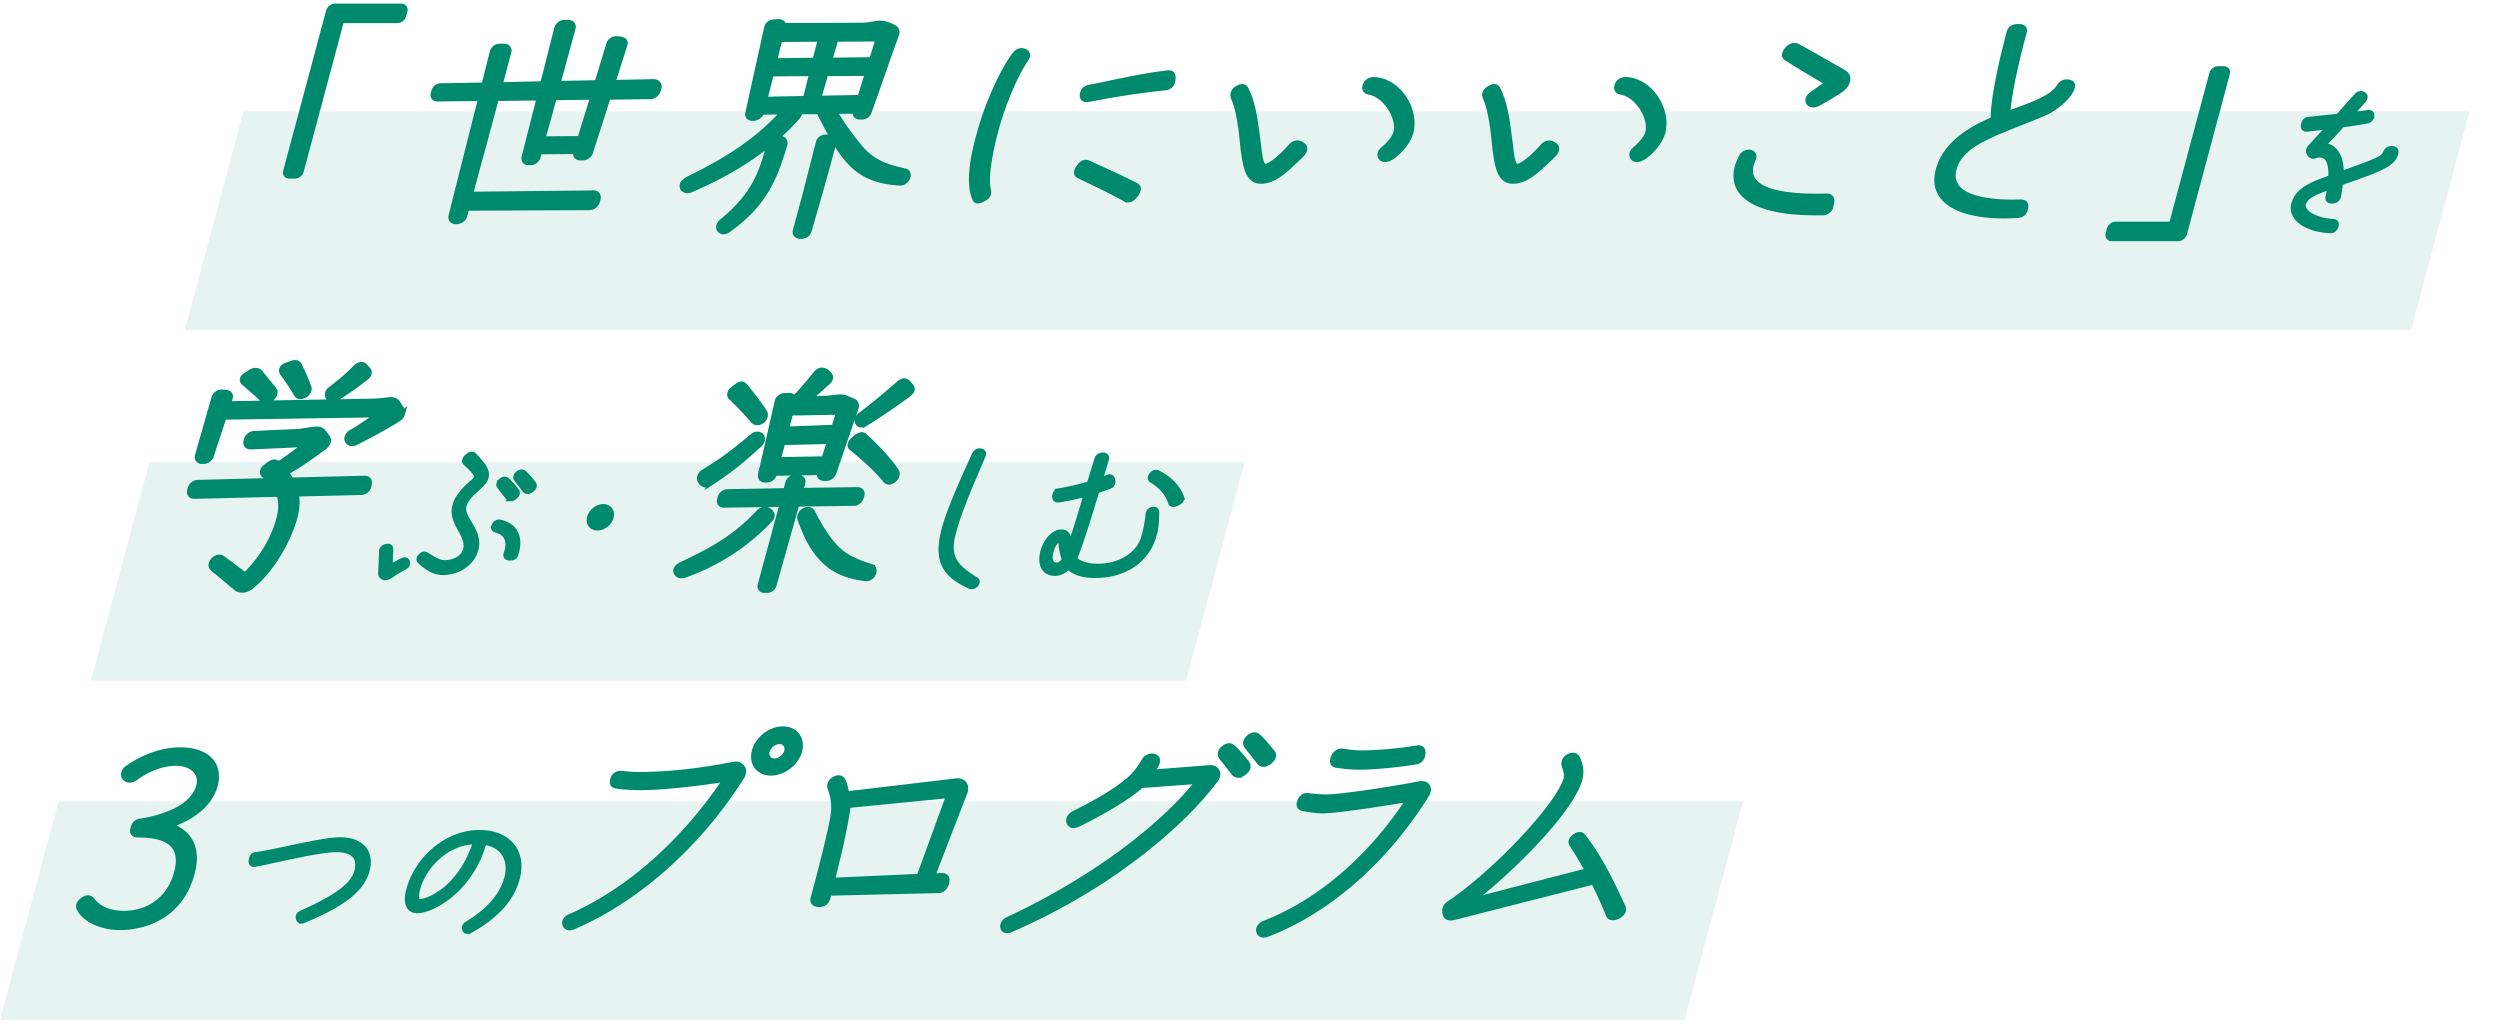
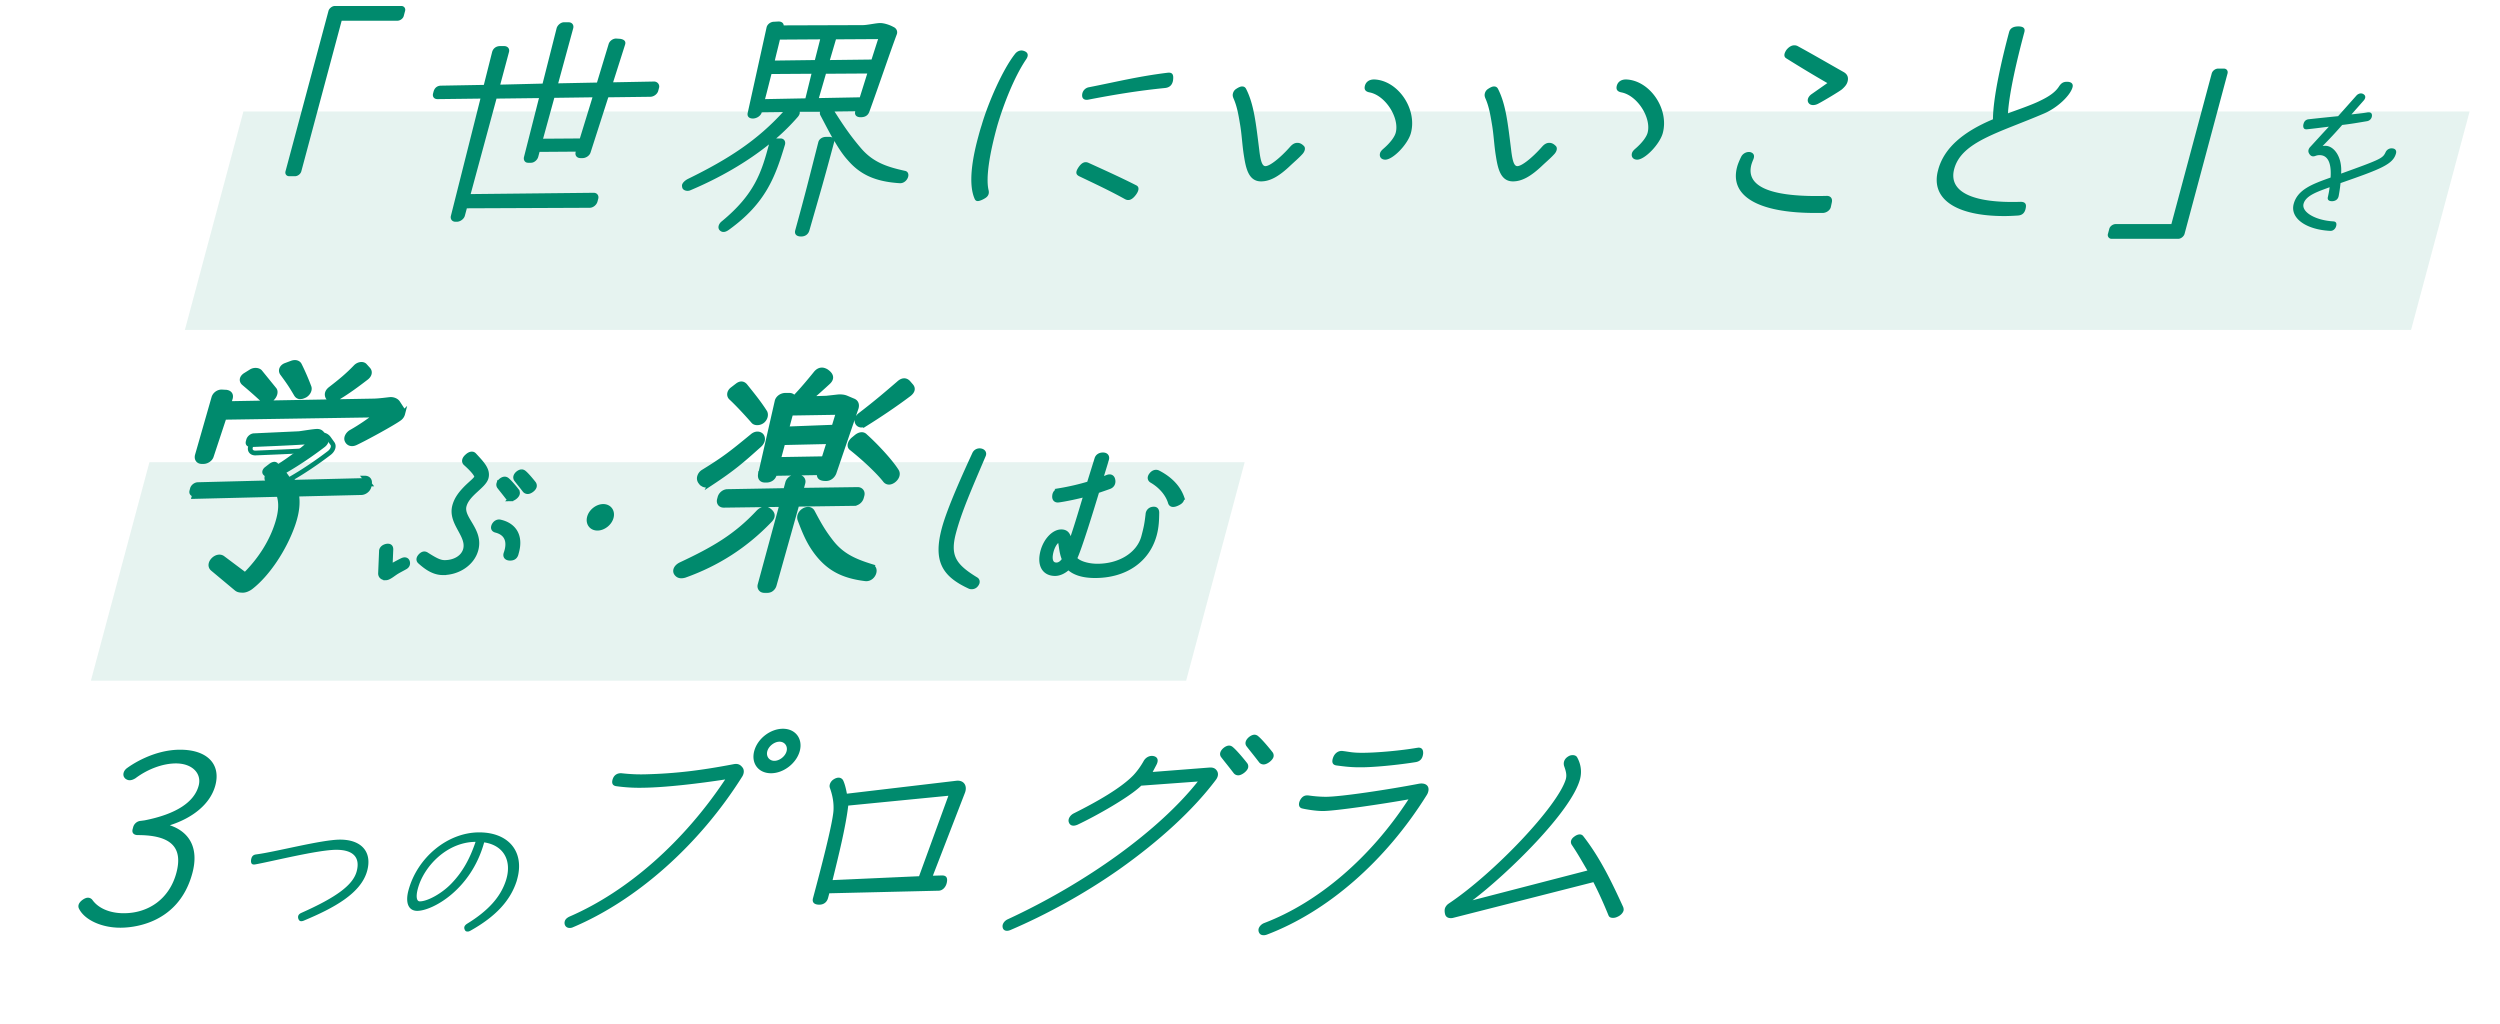
<svg xmlns="http://www.w3.org/2000/svg" width="420" height="172" viewBox="0 0 420 172" fill="none">
  <path opacity=".1" fill="#008A6D" d="M40.893 18.729h374l-9.835 36.705h-374z" />
  <mask id="path-2-outside-1_1731_3246" maskUnits="userSpaceOnUse" x="46.938" y=".004" width="357" height="41" fill="#000">
    <path fill="#fff" d="M46.938.004h357v41h-357z" />
    <path d="M48.6 29.605c-.495 0-.75-.391-.634-.826l7.22-26.95c.106-.39.582-.825 1.077-.825h11.16c.45 0 .75.391.634.826l-.233.87c-.117.434-.615.782-1.065.782H57.4l-6.778 25.297c-.128.478-.626.826-1.076.826H48.6zm61.277-15.909c.585 0 .986.522.846 1.043l-.14.522c-.151.565-.763 1-1.348 1l-7.043.087-2.987 9.302c-.197.565-.83.912-1.325.912h-.36c-.585 0-.964-.434-.812-1l.023-.086-6.087.043-.22.826c-.14.522-.674 1-1.214 1h-.495c-.54 0-.817-.478-.677-1l2.509-9.867-7.133.087-4.343 16.04 20.668-.218c.585 0 .907.478.767 1l-.128.478c-.151.565-.73 1.043-1.314 1.043l-20.634.087-.337 1.26c-.152.565-.808 1-1.348 1h-.225c-.585 0-.907-.478-.767-1l4.96-19.69-7.223.087c-.585 0-.873-.435-.733-.956l.081-.305c.163-.608.571-.956 1.168-1l7.28-.13 1.39-5.52c.15-.565.627-1 1.347-1h.675c.585 0 .964.435.812 1l-1.467 5.477 7.111-.174 2.358-9.302c.14-.522.718-1 1.213-1h.81c.585 0 .906.478.767 1L93.776 14l6.515-.13 1.949-6.433c.151-.565.762-1 1.336-.956l.618.043c.562.087 1.032.348.812 1l-2.004 6.303 6.875-.13zM97.415 23.26l2.122-6.911-6.413.087-1.886 6.867 6.177-.043zm54.569 5.432c.562.087.704.565.587 1-.151.565-.707 1.13-1.416 1.087-4.025-.261-6.602-1.391-8.728-3.869-.802-.87-1.568-2.043-2.277-3.26a.431.431 0 01-.013.217c-1.852 6.912-2.106 7.694-4.152 14.823-.174.652-.684 1.043-1.404 1.043-.765 0-1.155-.391-.981-1.043 1.758-6.39 2.12-7.911 3.882-14.823.14-.521.683-.869 1.268-.869h.63c.18 0 .348.043.46.13-.764-1.347-1.438-2.695-1.98-3.694a.84.84 0 01-.095-.652h-3.42c.065.26-.062.565-.323.87a35.526 35.526 0 01-3.622 3.607h.72c.585 0 .907.478.756 1.043-1.625 5.39-3.218 9.824-9.356 14.257-.623.478-1.186.565-1.61.13-.39-.39-.203-1.086.363-1.52 5.543-4.565 6.68-8.303 7.914-12.91-3.615 2.912-8.207 5.607-13.278 7.737-.497.174-1.125 0-1.278-.435-.044-.174-.076-.391-.041-.522.093-.347.457-.695.931-.956 6.939-3.39 11.693-6.52 16.022-11.258l-3.567.044c-.163.608-.864 1.043-1.494 1.043-.675 0-1.02-.391-.857-1l3.168-14.344c.14-.521.695-.913 1.235-.913l.776-.043c.495 0 .831.26.861.652l13.286-.044c.765 0 2.209-.347 2.929-.347.585 0 1.505.26 2.21.652.527.217.78.782.55 1.304-1.107 2.955-2.876 8.215-4.607 12.996-.253.609-.728.87-1.448.87s-1.065-.392-.902-1l-3.477.043c1.331 2.087 2.607 4.043 4.567 6.303 2.004 2.26 4.281 3 7.211 3.651zm-4.467-22.124l-7.076.043-1.022 3.477 6.998-.086 1.1-3.434zm-16.493.087c-.293 1.26-.595 2.39-.853 3.52l6.728-.087.887-3.477-6.762.044zm13.423 9.693l1.251-4-6.941.044-1.185 4.086 6.875-.13zm-14.837-3.912c-.326 1.217-.642 2.564-1.085 4.216l6.785-.13 1.017-4.13-6.717.044zM163.697 33.3c-1.012-2.434-.379-6.477.587-10.085.21-.782.396-1.477.628-2.173 1.115-3.825 3.539-9.345 5.588-11.953.284-.391.703-.609 1.108-.609.18 0 .348.044.55.13.605.261.645.783.212 1.392-2.019 2.999-3.793 7.606-4.815 11.083-1.338 4.825-1.936 8.737-1.493 10.78.163.565.024 1.087-.565 1.435-.486.304-.983.478-1.208.478-.315 0-.46-.13-.592-.478zm19.153-16.561c-.62.13-1.09-.13-1.051-.783a1.38 1.38 0 011.16-1.304c4.463-.869 8.229-1.825 13.207-2.434.788-.087.999.305.924 1.087-.025.26-.037.304-.06.391-.175.652-.583 1-1.281 1.087-4.392.434-8.391 1.087-12.899 1.956zm6.102 16.691c-2.507-1.39-5.027-2.564-7.66-3.825-.593-.304-.612-.739-.087-1.521.513-.74 1.033-1 1.638-.74 2.767 1.261 5.378 2.435 8.032 3.782.56.261.487.87-.015 1.565-.638.87-1.247 1.13-1.908.739zm43.775-6.607c-.675 0-1.042-.478-.879-1.087.07-.26.263-.478.502-.695 1.224-1.043 1.942-2.043 2.128-2.738.664-2.478-1.698-6.26-4.393-6.781-.685-.13-.952-.478-.777-1.13.163-.609.685-1.044 1.54-1.044 3.97.13 7.278 4.912 6.184 8.998-.501 1.87-3 4.477-4.305 4.477zm-20.868 3.651c-2.16 0-2.566-2.347-2.886-4.346-.287-1.782-.36-3.695-.67-5.39-.256-1.565-.513-2.956-1.076-4.216-.11-.261-.175-.522-.093-.826.058-.218.184-.522.513-.74.385-.26.746-.434 1.016-.434.315 0 .55.13.694.435 1.326 2.608 1.656 5.911 2.201 10.258.229 2 .538 2.695 1.033 2.695.765 0 2.544-1.435 4.158-3.26.387-.435.76-.652 1.21-.652.36 0 .685.13 1.042.478.368.304.262.87-.136 1.347-.58.652-1.339 1.304-1.998 1.913-1.94 1.869-3.478 2.738-5.008 2.738zm63.187-3.651c-.675 0-1.041-.478-.878-1.087.069-.26.263-.478.501-.695 1.224-1.043 1.942-2.043 2.129-2.738.664-2.478-1.698-6.26-4.393-6.781-.685-.13-.952-.478-.778-1.13.163-.609.685-1.044 1.54-1.044 3.97.13 7.279 4.912 6.184 8.998-.501 1.87-3 4.477-4.305 4.477zm-20.868 3.651c-2.16 0-2.566-2.347-2.885-4.346-.288-1.782-.36-3.695-.671-5.39-.256-1.565-.513-2.956-1.075-4.216-.11-.261-.176-.522-.094-.826a1.24 1.24 0 01.513-.74c.385-.26.746-.434 1.016-.434.315 0 .551.13.694.435 1.326 2.608 1.656 5.911 2.201 10.258.23 2 .538 2.695 1.033 2.695.765 0 2.545-1.435 4.159-3.26.386-.435.759-.652 1.209-.652.36 0 .686.13 1.042.478.369.304.262.87-.136 1.347-.579.652-1.339 1.304-1.997 1.913-1.941 1.869-3.479 2.738-5.009 2.738zm51.255-13.04c-.577.305-1.252.305-1.552-.087-.378-.434-.147-1.13.51-1.564l2.604-1.826a213.38 213.38 0 01-6.859-4.13c-.548-.304-.397-.869-.021-1.434.41-.521.885-.782 1.335-.782.18 0 .393.043.55.13 2.788 1.522 5.16 2.912 7.779 4.39.582.348.802.87.616 1.565-.129.478-.402.826-.935 1.304-.408.348-3.247 2.043-4.027 2.434zm-.505 18.343c-9.45 0-14.42-2.782-13.092-7.737.128-.478.381-1.087.679-1.695.298-.609 1.01-.913 1.56-.782.583.173.737.608.484 1.217a7.48 7.48 0 00-.323.869c-1.002 3.738 3.291 5.52 12.676 5.26.63 0 .963.434.845 1.043l-.188.869c-.14.522-.751.956-1.381.956h-1.26zm31.789.522c-8.055 0-12.428-2.825-11.123-7.694l.069-.26c1.011-3.434 3.983-6.13 9.155-8.303.023-3.781 1.522-10.214 2.71-14.648.175-.652.706-.956 1.561-.956.81 0 1.179.304 1.004.956-1.235 4.607-2.534 10.128-2.757 13.649 1.355-.522 3.973-1.391 5.431-2.13 1.548-.74 2.499-1.435 3.092-2.304.388-.609.728-.87 1.403-.87.72 0 1.077.348.925.913-.384 1.435-2.597 3.478-4.731 4.39-7.579 3.26-13.915 4.738-15.149 9.346-1.025 3.825 3.041 5.781 11.166 5.52.675 0 .998.304.857 1-.131.826-.563 1.26-1.34 1.304-.641.043-1.553.087-2.273.087zm18.05 3.825a.64.64 0 01-.634-.826l.233-.87c.117-.434.615-.782 1.065-.782h9.36l6.778-25.297c.128-.478.627-.826 1.077-.826h.945c.495 0 .75.391.633.826l-7.221 26.949c-.105.391-.581.826-1.076.826h-11.16zm36.712-1.338c-4.086-.203-6.776-2.144-6.139-4.52.645-2.406 3.083-3.333 6.198-4.434.172-2.434-.46-3.767-1.84-3.767-.27 0-.428.029-.759.145-.467.174-.833-.03-1.061-.522-.154-.319-.045-.724.28-1.043 1.015-1.101 2.038-2.232 3.091-3.362-1.239.145-2.486.32-3.657.435-.495.058-.695-.203-.638-.753l.047-.174c.116-.435.396-.696.832-.754 2.102-.232 3.273-.347 4.969-.521l3.092-3.478c.212-.231.513-.347.723-.347.18 0 .345.058.471.145.358.231.37.637.021 1.043l-2.069 2.347c.901-.116 1.727-.174 2.733-.348.496-.058.741.145.715.58a.982.982 0 01-.811.898c-1.54.26-2.704.464-4.191.638a74.201 74.201 0 01-3.287 3.535c.248-.03.368-.03.488-.03 1.38 0 2.841 1.827 2.62 4.666 6.772-2.434 6.991-2.579 7.473-3.593a1.105 1.105 0 011.19-.637c.465.058.679.376.555.84-.497 1.855-2.596 2.637-9.315 4.984a25.45 25.45 0 01-.313 2.173c-.109.522-.457.812-1.013.87-.637.029-.927-.232-.795-.725.133-.608.242-1.13.284-1.622-1.836.695-3.987 1.333-4.375 2.782-.373 1.39 1.985 2.781 4.998 2.955.472.03.605.319.473.812-.117.434-.48.782-.93.782h-.06z" />
  </mask>
  <path d="M48.6 29.605c-.495 0-.75-.391-.634-.826l7.22-26.95c.106-.39.582-.825 1.077-.825h11.16c.45 0 .75.391.634.826l-.233.87c-.117.434-.615.782-1.065.782H57.4l-6.778 25.297c-.128.478-.626.826-1.076.826H48.6zm61.277-15.909c.585 0 .986.522.846 1.043l-.14.522c-.151.565-.763 1-1.348 1l-7.043.087-2.987 9.302c-.197.565-.83.912-1.325.912h-.36c-.585 0-.964-.434-.812-1l.023-.086-6.087.043-.22.826c-.14.522-.674 1-1.214 1h-.495c-.54 0-.817-.478-.677-1l2.509-9.867-7.133.087-4.343 16.04 20.668-.218c.585 0 .907.478.767 1l-.128.478c-.151.565-.73 1.043-1.314 1.043l-20.634.087-.337 1.26c-.152.565-.808 1-1.348 1h-.225c-.585 0-.907-.478-.767-1l4.96-19.69-7.223.087c-.585 0-.873-.435-.733-.956l.081-.305c.163-.608.571-.956 1.168-1l7.28-.13 1.39-5.52c.15-.565.627-1 1.347-1h.675c.585 0 .964.435.812 1l-1.467 5.477 7.111-.174 2.358-9.302c.14-.522.718-1 1.213-1h.81c.585 0 .906.478.767 1L93.776 14l6.515-.13 1.949-6.433c.151-.565.762-1 1.336-.956l.618.043c.562.087 1.032.348.812 1l-2.004 6.303 6.875-.13zM97.415 23.26l2.122-6.911-6.413.087-1.886 6.867 6.177-.043zm54.569 5.432c.562.087.704.565.587 1-.151.565-.707 1.13-1.416 1.087-4.025-.261-6.602-1.391-8.728-3.869-.802-.87-1.568-2.043-2.277-3.26a.431.431 0 01-.013.217c-1.852 6.912-2.106 7.694-4.152 14.823-.174.652-.684 1.043-1.404 1.043-.765 0-1.155-.391-.981-1.043 1.758-6.39 2.12-7.911 3.882-14.823.14-.521.683-.869 1.268-.869h.63c.18 0 .348.043.46.13-.764-1.347-1.438-2.695-1.98-3.694a.84.84 0 01-.095-.652h-3.42c.065.26-.062.565-.323.87a35.526 35.526 0 01-3.622 3.607h.72c.585 0 .907.478.756 1.043-1.625 5.39-3.218 9.824-9.356 14.257-.623.478-1.186.565-1.61.13-.39-.39-.203-1.086.363-1.52 5.543-4.565 6.68-8.303 7.914-12.91-3.615 2.912-8.207 5.607-13.278 7.737-.497.174-1.125 0-1.278-.435-.044-.174-.076-.391-.041-.522.093-.347.457-.695.931-.956 6.939-3.39 11.693-6.52 16.022-11.258l-3.567.044c-.163.608-.864 1.043-1.494 1.043-.675 0-1.02-.391-.857-1l3.168-14.344c.14-.521.695-.913 1.235-.913l.776-.043c.495 0 .831.26.861.652l13.286-.044c.765 0 2.209-.347 2.929-.347.585 0 1.505.26 2.21.652.527.217.78.782.55 1.304-1.107 2.955-2.876 8.215-4.607 12.996-.253.609-.728.87-1.448.87s-1.065-.392-.902-1l-3.477.043c1.331 2.087 2.607 4.043 4.567 6.303 2.004 2.26 4.281 3 7.211 3.651zm-4.467-22.124l-7.076.043-1.022 3.477 6.998-.086 1.1-3.434zm-16.493.087c-.293 1.26-.595 2.39-.853 3.52l6.728-.087.887-3.477-6.762.044zm13.423 9.693l1.251-4-6.941.044-1.185 4.086 6.875-.13zm-14.837-3.912c-.326 1.217-.642 2.564-1.085 4.216l6.785-.13 1.017-4.13-6.717.044zM163.697 33.3c-1.012-2.434-.379-6.477.587-10.085.21-.782.396-1.477.628-2.173 1.115-3.825 3.539-9.345 5.588-11.953.284-.391.703-.609 1.108-.609.18 0 .348.044.55.13.605.261.645.783.212 1.392-2.019 2.999-3.793 7.606-4.815 11.083-1.338 4.825-1.936 8.737-1.493 10.78.163.565.024 1.087-.565 1.435-.486.304-.983.478-1.208.478-.315 0-.46-.13-.592-.478zm19.153-16.561c-.62.13-1.09-.13-1.051-.783a1.38 1.38 0 011.16-1.304c4.463-.869 8.229-1.825 13.207-2.434.788-.087.999.305.924 1.087-.025.26-.037.304-.06.391-.175.652-.583 1-1.281 1.087-4.392.434-8.391 1.087-12.899 1.956zm6.102 16.691c-2.507-1.39-5.027-2.564-7.66-3.825-.593-.304-.612-.739-.087-1.521.513-.74 1.033-1 1.638-.74 2.767 1.261 5.378 2.435 8.032 3.782.56.261.487.87-.015 1.565-.638.87-1.247 1.13-1.908.739zm43.775-6.607c-.675 0-1.042-.478-.879-1.087.07-.26.263-.478.502-.695 1.224-1.043 1.942-2.043 2.128-2.738.664-2.478-1.698-6.26-4.393-6.781-.685-.13-.952-.478-.777-1.13.163-.609.685-1.044 1.54-1.044 3.97.13 7.278 4.912 6.184 8.998-.501 1.87-3 4.477-4.305 4.477zm-20.868 3.651c-2.16 0-2.566-2.347-2.886-4.346-.287-1.782-.36-3.695-.67-5.39-.256-1.565-.513-2.956-1.076-4.216-.11-.261-.175-.522-.093-.826.058-.218.184-.522.513-.74.385-.26.746-.434 1.016-.434.315 0 .55.13.694.435 1.326 2.608 1.656 5.911 2.201 10.258.229 2 .538 2.695 1.033 2.695.765 0 2.544-1.435 4.158-3.26.387-.435.76-.652 1.21-.652.36 0 .685.13 1.042.478.368.304.262.87-.136 1.347-.58.652-1.339 1.304-1.998 1.913-1.94 1.869-3.478 2.738-5.008 2.738zm63.187-3.651c-.675 0-1.041-.478-.878-1.087.069-.26.263-.478.501-.695 1.224-1.043 1.942-2.043 2.129-2.738.664-2.478-1.698-6.26-4.393-6.781-.685-.13-.952-.478-.778-1.13.163-.609.685-1.044 1.54-1.044 3.97.13 7.279 4.912 6.184 8.998-.501 1.87-3 4.477-4.305 4.477zm-20.868 3.651c-2.16 0-2.566-2.347-2.885-4.346-.288-1.782-.36-3.695-.671-5.39-.256-1.565-.513-2.956-1.075-4.216-.11-.261-.176-.522-.094-.826a1.24 1.24 0 01.513-.74c.385-.26.746-.434 1.016-.434.315 0 .551.13.694.435 1.326 2.608 1.656 5.911 2.201 10.258.23 2 .538 2.695 1.033 2.695.765 0 2.545-1.435 4.159-3.26.386-.435.759-.652 1.209-.652.36 0 .686.13 1.042.478.369.304.262.87-.136 1.347-.579.652-1.339 1.304-1.997 1.913-1.941 1.869-3.479 2.738-5.009 2.738zm51.255-13.04c-.577.305-1.252.305-1.552-.087-.378-.434-.147-1.13.51-1.564l2.604-1.826a213.38 213.38 0 01-6.859-4.13c-.548-.304-.397-.869-.021-1.434.41-.521.885-.782 1.335-.782.18 0 .393.043.55.13 2.788 1.522 5.16 2.912 7.779 4.39.582.348.802.87.616 1.565-.129.478-.402.826-.935 1.304-.408.348-3.247 2.043-4.027 2.434zm-.505 18.343c-9.45 0-14.42-2.782-13.092-7.737.128-.478.381-1.087.679-1.695.298-.609 1.01-.913 1.56-.782.583.173.737.608.484 1.217a7.48 7.48 0 00-.323.869c-1.002 3.738 3.291 5.52 12.676 5.26.63 0 .963.434.845 1.043l-.188.869c-.14.522-.751.956-1.381.956h-1.26zm31.789.522c-8.055 0-12.428-2.825-11.123-7.694l.069-.26c1.011-3.434 3.983-6.13 9.155-8.303.023-3.781 1.522-10.214 2.71-14.648.175-.652.706-.956 1.561-.956.81 0 1.179.304 1.004.956-1.235 4.607-2.534 10.128-2.757 13.649 1.355-.522 3.973-1.391 5.431-2.13 1.548-.74 2.499-1.435 3.092-2.304.388-.609.728-.87 1.403-.87.72 0 1.077.348.925.913-.384 1.435-2.597 3.478-4.731 4.39-7.579 3.26-13.915 4.738-15.149 9.346-1.025 3.825 3.041 5.781 11.166 5.52.675 0 .998.304.857 1-.131.826-.563 1.26-1.34 1.304-.641.043-1.553.087-2.273.087zm18.05 3.825a.64.64 0 01-.634-.826l.233-.87c.117-.434.615-.782 1.065-.782h9.36l6.778-25.297c.128-.478.627-.826 1.077-.826h.945c.495 0 .75.391.633.826l-7.221 26.949c-.105.391-.581.826-1.076.826h-11.16zm36.712-1.338c-4.086-.203-6.776-2.144-6.139-4.52.645-2.406 3.083-3.333 6.198-4.434.172-2.434-.46-3.767-1.84-3.767-.27 0-.428.029-.759.145-.467.174-.833-.03-1.061-.522-.154-.319-.045-.724.28-1.043 1.015-1.101 2.038-2.232 3.091-3.362-1.239.145-2.486.32-3.657.435-.495.058-.695-.203-.638-.753l.047-.174c.116-.435.396-.696.832-.754 2.102-.232 3.273-.347 4.969-.521l3.092-3.478c.212-.231.513-.347.723-.347.18 0 .345.058.471.145.358.231.37.637.021 1.043l-2.069 2.347c.901-.116 1.727-.174 2.733-.348.496-.058.741.145.715.58a.982.982 0 01-.811.898c-1.54.26-2.704.464-4.191.638a74.201 74.201 0 01-3.287 3.535c.248-.03.368-.03.488-.03 1.38 0 2.841 1.827 2.62 4.666 6.772-2.434 6.991-2.579 7.473-3.593a1.105 1.105 0 011.19-.637c.465.058.679.376.555.84-.497 1.855-2.596 2.637-9.315 4.984a25.45 25.45 0 01-.313 2.173c-.109.522-.457.812-1.013.87-.637.029-.927-.232-.795-.725.133-.608.242-1.13.284-1.622-1.836.695-3.987 1.333-4.375 2.782-.373 1.39 1.985 2.781 4.998 2.955.472.03.605.319.473.812-.117.434-.48.782-.93.782h-.06z" fill="#008A6D" />
-   <path d="M48.6 29.605c-.495 0-.75-.391-.634-.826l7.22-26.95c.106-.39.582-.825 1.077-.825h11.16c.45 0 .75.391.634.826l-.233.87c-.117.434-.615.782-1.065.782H57.4l-6.778 25.297c-.128.478-.626.826-1.076.826H48.6zm61.277-15.909c.585 0 .986.522.846 1.043l-.14.522c-.151.565-.763 1-1.348 1l-7.043.087-2.987 9.302c-.197.565-.83.912-1.325.912h-.36c-.585 0-.964-.434-.812-1l.023-.086-6.087.043-.22.826c-.14.522-.674 1-1.214 1h-.495c-.54 0-.817-.478-.677-1l2.509-9.867-7.133.087-4.343 16.04 20.668-.218c.585 0 .907.478.767 1l-.128.478c-.151.565-.73 1.043-1.314 1.043l-20.634.087-.337 1.26c-.152.565-.808 1-1.348 1h-.225c-.585 0-.907-.478-.767-1l4.96-19.69-7.223.087c-.585 0-.873-.435-.733-.956l.081-.305c.163-.608.571-.956 1.168-1l7.28-.13 1.39-5.52c.15-.565.627-1 1.347-1h.675c.585 0 .964.435.812 1l-1.467 5.477 7.111-.174 2.358-9.302c.14-.522.718-1 1.213-1h.81c.585 0 .906.478.767 1L93.776 14l6.515-.13 1.949-6.433c.151-.565.762-1 1.336-.956l.618.043c.562.087 1.032.348.812 1l-2.004 6.303 6.875-.13zM97.415 23.26l2.122-6.911-6.413.087-1.886 6.867 6.177-.043zm54.569 5.432c.562.087.704.565.587 1-.151.565-.707 1.13-1.416 1.087-4.025-.261-6.602-1.391-8.728-3.869-.802-.87-1.568-2.043-2.277-3.26a.431.431 0 01-.013.217c-1.852 6.912-2.106 7.694-4.152 14.823-.174.652-.684 1.043-1.404 1.043-.765 0-1.155-.391-.981-1.043 1.758-6.39 2.12-7.911 3.882-14.823.14-.521.683-.869 1.268-.869h.63c.18 0 .348.043.46.13-.764-1.347-1.438-2.695-1.98-3.694a.84.84 0 01-.095-.652h-3.42c.065.26-.062.565-.323.87a35.526 35.526 0 01-3.622 3.607h.72c.585 0 .907.478.756 1.043-1.625 5.39-3.218 9.824-9.356 14.257-.623.478-1.186.565-1.61.13-.39-.39-.203-1.086.363-1.52 5.543-4.565 6.68-8.303 7.914-12.91-3.615 2.912-8.207 5.607-13.278 7.737-.497.174-1.125 0-1.278-.435-.044-.174-.076-.391-.041-.522.093-.347.457-.695.931-.956 6.939-3.39 11.693-6.52 16.022-11.258l-3.567.044c-.163.608-.864 1.043-1.494 1.043-.675 0-1.02-.391-.857-1l3.168-14.344c.14-.521.695-.913 1.235-.913l.776-.043c.495 0 .831.26.861.652l13.286-.044c.765 0 2.209-.347 2.929-.347.585 0 1.505.26 2.21.652.527.217.78.782.55 1.304-1.107 2.955-2.876 8.215-4.607 12.996-.253.609-.728.87-1.448.87s-1.065-.392-.902-1l-3.477.043c1.331 2.087 2.607 4.043 4.567 6.303 2.004 2.26 4.281 3 7.211 3.651zm-4.467-22.124l-7.076.043-1.022 3.477 6.998-.086 1.1-3.434zm-16.493.087c-.293 1.26-.595 2.39-.853 3.52l6.728-.087.887-3.477-6.762.044zm13.423 9.693l1.251-4-6.941.044-1.185 4.086 6.875-.13zm-14.837-3.912c-.326 1.217-.642 2.564-1.085 4.216l6.785-.13 1.017-4.13-6.717.044zM163.697 33.3c-1.012-2.434-.379-6.477.587-10.085.21-.782.396-1.477.628-2.173 1.115-3.825 3.539-9.345 5.588-11.953.284-.391.703-.609 1.108-.609.18 0 .348.044.55.13.605.261.645.783.212 1.392-2.019 2.999-3.793 7.606-4.815 11.083-1.338 4.825-1.936 8.737-1.493 10.78.163.565.024 1.087-.565 1.435-.486.304-.983.478-1.208.478-.315 0-.46-.13-.592-.478zm19.153-16.561c-.62.13-1.09-.13-1.051-.783a1.38 1.38 0 011.16-1.304c4.463-.869 8.229-1.825 13.207-2.434.788-.087.999.305.924 1.087-.025.26-.037.304-.06.391-.175.652-.583 1-1.281 1.087-4.392.434-8.391 1.087-12.899 1.956zm6.102 16.691c-2.507-1.39-5.027-2.564-7.66-3.825-.593-.304-.612-.739-.087-1.521.513-.74 1.033-1 1.638-.74 2.767 1.261 5.378 2.435 8.032 3.782.56.261.487.87-.015 1.565-.638.87-1.247 1.13-1.908.739zm43.775-6.607c-.675 0-1.042-.478-.879-1.087.07-.26.263-.478.502-.695 1.224-1.043 1.942-2.043 2.128-2.738.664-2.478-1.698-6.26-4.393-6.781-.685-.13-.952-.478-.777-1.13.163-.609.685-1.044 1.54-1.044 3.97.13 7.278 4.912 6.184 8.998-.501 1.87-3 4.477-4.305 4.477zm-20.868 3.651c-2.16 0-2.566-2.347-2.886-4.346-.287-1.782-.36-3.695-.67-5.39-.256-1.565-.513-2.956-1.076-4.216-.11-.261-.175-.522-.093-.826.058-.218.184-.522.513-.74.385-.26.746-.434 1.016-.434.315 0 .55.13.694.435 1.326 2.608 1.656 5.911 2.201 10.258.229 2 .538 2.695 1.033 2.695.765 0 2.544-1.435 4.158-3.26.387-.435.76-.652 1.21-.652.36 0 .685.13 1.042.478.368.304.262.87-.136 1.347-.58.652-1.339 1.304-1.998 1.913-1.94 1.869-3.478 2.738-5.008 2.738zm63.187-3.651c-.675 0-1.041-.478-.878-1.087.069-.26.263-.478.501-.695 1.224-1.043 1.942-2.043 2.129-2.738.664-2.478-1.698-6.26-4.393-6.781-.685-.13-.952-.478-.778-1.13.163-.609.685-1.044 1.54-1.044 3.97.13 7.279 4.912 6.184 8.998-.501 1.87-3 4.477-4.305 4.477zm-20.868 3.651c-2.16 0-2.566-2.347-2.885-4.346-.288-1.782-.36-3.695-.671-5.39-.256-1.565-.513-2.956-1.075-4.216-.11-.261-.176-.522-.094-.826a1.24 1.24 0 01.513-.74c.385-.26.746-.434 1.016-.434.315 0 .551.13.694.435 1.326 2.608 1.656 5.911 2.201 10.258.23 2 .538 2.695 1.033 2.695.765 0 2.545-1.435 4.159-3.26.386-.435.759-.652 1.209-.652.36 0 .686.13 1.042.478.369.304.262.87-.136 1.347-.579.652-1.339 1.304-1.997 1.913-1.941 1.869-3.479 2.738-5.009 2.738zm51.255-13.04c-.577.305-1.252.305-1.552-.087-.378-.434-.147-1.13.51-1.564l2.604-1.826a213.38 213.38 0 01-6.859-4.13c-.548-.304-.397-.869-.021-1.434.41-.521.885-.782 1.335-.782.18 0 .393.043.55.13 2.788 1.522 5.16 2.912 7.779 4.39.582.348.802.87.616 1.565-.129.478-.402.826-.935 1.304-.408.348-3.247 2.043-4.027 2.434zm-.505 18.343c-9.45 0-14.42-2.782-13.092-7.737.128-.478.381-1.087.679-1.695.298-.609 1.01-.913 1.56-.782.583.173.737.608.484 1.217a7.48 7.48 0 00-.323.869c-1.002 3.738 3.291 5.52 12.676 5.26.63 0 .963.434.845 1.043l-.188.869c-.14.522-.751.956-1.381.956h-1.26zm31.789.522c-8.055 0-12.428-2.825-11.123-7.694l.069-.26c1.011-3.434 3.983-6.13 9.155-8.303.023-3.781 1.522-10.214 2.71-14.648.175-.652.706-.956 1.561-.956.81 0 1.179.304 1.004.956-1.235 4.607-2.534 10.128-2.757 13.649 1.355-.522 3.973-1.391 5.431-2.13 1.548-.74 2.499-1.435 3.092-2.304.388-.609.728-.87 1.403-.87.72 0 1.077.348.925.913-.384 1.435-2.597 3.478-4.731 4.39-7.579 3.26-13.915 4.738-15.149 9.346-1.025 3.825 3.041 5.781 11.166 5.52.675 0 .998.304.857 1-.131.826-.563 1.26-1.34 1.304-.641.043-1.553.087-2.273.087zm18.05 3.825a.64.64 0 01-.634-.826l.233-.87c.117-.434.615-.782 1.065-.782h9.36l6.778-25.297c.128-.478.627-.826 1.077-.826h.945c.495 0 .75.391.633.826l-7.221 26.949c-.105.391-.581.826-1.076.826h-11.16zm36.712-1.338c-4.086-.203-6.776-2.144-6.139-4.52.645-2.406 3.083-3.333 6.198-4.434.172-2.434-.46-3.767-1.84-3.767-.27 0-.428.029-.759.145-.467.174-.833-.03-1.061-.522-.154-.319-.045-.724.28-1.043 1.015-1.101 2.038-2.232 3.091-3.362-1.239.145-2.486.32-3.657.435-.495.058-.695-.203-.638-.753l.047-.174c.116-.435.396-.696.832-.754 2.102-.232 3.273-.347 4.969-.521l3.092-3.478c.212-.231.513-.347.723-.347.18 0 .345.058.471.145.358.231.37.637.021 1.043l-2.069 2.347c.901-.116 1.727-.174 2.733-.348.496-.058.741.145.715.58a.982.982 0 01-.811.898c-1.54.26-2.704.464-4.191.638a74.201 74.201 0 01-3.287 3.535c.248-.03.368-.03.488-.03 1.38 0 2.841 1.827 2.62 4.666 6.772-2.434 6.991-2.579 7.473-3.593a1.105 1.105 0 011.19-.637c.465.058.679.376.555.84-.497 1.855-2.596 2.637-9.315 4.984a25.45 25.45 0 01-.313 2.173c-.109.522-.457.812-1.013.87-.637.029-.927-.232-.795-.725.133-.608.242-1.13.284-1.622-1.836.695-3.987 1.333-4.375 2.782-.373 1.39 1.985 2.781 4.998 2.955.472.03.605.319.473.812-.117.434-.48.782-.93.782h-.06z" stroke="#008A6D" stroke-width=".8" mask="url(#path-2-outside-1_1731_3246)" />
-   <path opacity=".1" fill="#008A6D" d="M9.835 134.639h283L283 171.344H0z" />
  <mask id="path-4-outside-2_1731_3246" maskUnits="userSpaceOnUse" x="12.174" y="121.43" width="262" height="37" fill="#000">
-     <path fill="#fff" d="M12.174 121.43h262v37h-262z" />
-     <path d="M129.536 129.906c-2.115 0-3.383-1.652-2.824-3.738.559-2.087 2.712-3.738 4.827-3.738 2.115 0 3.371 1.695 2.823 3.738-.547 2.043-2.711 3.738-4.826 3.738zm.559-2.086c.855 0 1.818-.739 2.051-1.609.233-.869-.335-1.608-1.19-1.608s-1.817.739-2.05 1.608c-.233.87.334 1.609 1.189 1.609zm-33.916 27.992a1.34 1.34 0 01-.473.087c-.36 0-.674-.174-.806-.522a.94.94 0 01-.016-.608c.081-.304.331-.565.794-.783 9.827-4.259 19.218-12.605 26.153-23.037-4.18.652-9.946 1.348-13.783 1.391a27.864 27.864 0 01-4.52-.261c-.651-.087-.838-.565-.55-1.304.264-.652.829-.913 1.448-.869 1.573.174 2.911.217 4.183.174 4.94-.131 9.175-.652 14.629-1.695.71-.131 1.114.043 1.514.565.267.347.295.912-.036 1.478-7.227 11.518-17.786 20.864-28.537 25.384zm41.462-3.825c-.855 0-1.245-.391-1.058-1.087 1.281-4.781 3.262-12.344 3.441-14.691.08-1.304-.134-2.521-.595-3.825a.942.942 0 01-.017-.609c.082-.304.31-.652.683-.869.272-.174.565-.261.79-.261.315 0 .628.174.772.478.232.478.46 1.304.621 2.217l18.402-2.174c1.205-.13 1.861.783 1.456 1.956l-5.415 13.997 1.541-.044c.72 0 .976.391.799 1.217l-.035.131c-.186.695-.731 1.217-1.361 1.217l-18.341.434-.21.783c-.186.695-.708 1.13-1.473 1.13zm2.232-4.129l14.53-.652 4.927-13.518-16.823 1.651c-.427 3.608-1.641 8.476-2.634 12.519zm72.431-19.43c-.315 0-.595-.13-.762-.348-1.167-1.521-1.379-1.738-2.113-2.695a.858.858 0 01-.15-.782c.151-.565.899-1.174 1.484-1.174.18 0 .427.087.572.218.67.521 1.994 2.13 2.461 2.738.167.217.22.522.151.783-.152.565-1.058 1.26-1.643 1.26zm-4.269 1.826a.95.95 0 01-.762-.348c-1.168-1.521-1.379-1.739-2.113-2.695a.861.861 0 01-.151-.782c.152-.565.9-1.174 1.485-1.174.18 0 .427.087.572.217.67.522 1.994 2.13 2.461 2.739.167.217.22.521.15.782-.151.565-1.057 1.261-1.642 1.261zm-38.285 25.993c-.204.087-.395.13-.575.13-.36 0-.629-.174-.715-.521a.986.986 0 01-.007-.479c.116-.434.479-.782.886-.956 6.575-3.043 12.932-6.781 18.402-10.736 5.639-4.086 10.234-8.302 13.489-12.388l-9.501.695c-1.953 1.913-7.573 5.086-10.714 6.564-.712.304-1.262.174-1.459-.435-.175-.521.225-1.173.846-1.478 3.9-1.956 7.88-4.216 9.993-6.389.624-.652 1.274-1.565 1.709-2.348.366-.695 1.089-1.043 1.762-.869.629.174.804.696.426 1.435l-.641 1.217 9.513-.739c.642-.044 1.045.13 1.322.608.243.435.149.956-.204 1.435-3.781 5.042-9.454 10.258-16.282 15.083-5.763 4.042-12.151 7.563-18.25 10.171zm58.551-27.341c-1.53 0-2.743-.174-3.743-.304-.742-.087-.872-.609-.572-1.391.276-.695.887-1.13 1.584-1.043 1.09.13 1.584.304 3.249.304 2.565 0 6.674-.391 9.176-.826l.327-.043c.54 0 .806.347.767.999-.087.826-.485 1.304-1.24 1.435-2.681.435-7.129.913-9.548.869zm-15.5 28.123c-.248.087-.428.087-.518.087-.45 0-.707-.217-.827-.608a.986.986 0 01-.007-.479c.105-.391.479-.782.931-.956 9.122-3.477 17.887-10.997 24.242-20.777-3.831.696-12.269 1.956-14.384 1.956-1.17 0-2.765-.261-3.483-.435-.55-.13-.669-.695-.359-1.347.366-.696.829-.913 1.481-.826.91.13 1.922.217 2.867.217 2.565 0 10.777-1.26 15.522-2.173 1.24-.261 1.932.348 1.676 1.304-.047.174-.082.304-.242.565-6.941 11.128-16.683 19.604-26.899 23.472zm31.323-2.825c-.192.043-.282.043-.417.043-.45 0-.842-.217-.939-.695-.087-.348-.083-.696-.025-.913.07-.261.298-.609.626-.826 7.674-5.129 18.341-16.387 19.687-20.907.163-.609.09-1.174-.272-2.174-.197-.608.011-1.217.611-1.608.271-.174.474-.261.834-.261.315 0 .595.131.717.348.642 1.13.833 2.434.495 3.695-1.467 5.476-12.239 15.952-18.05 20.342l19.294-4.999c-.897-1.521-1.595-2.781-2.56-4.216-.367-.478-.261-1.043.351-1.478.566-.434 1.174-.521 1.508-.087 2.88 3.695 4.833 7.824 6.709 11.91.076.218.108.435.062.609-.105.391-.48.782-.943.999-.26.131-.508.218-.823.218-.405 0-.641-.131-.751-.391-.814-2-1.575-3.695-2.547-5.608l-23.567 5.999zm-223.939 1.652c-3.105 0-5.995-1.304-6.923-3.216a.892.892 0 01-.05-.652c.151-.565 1.034-1.174 1.53-1.174a.95.95 0 01.761.348c1.01 1.434 2.95 2.26 5.29 2.26 4.185 0 7.672-2.434 8.837-6.781 1.152-4.303-.91-6.346-6.49-6.346-.63 0-1.032-.348-.857-1l.093-.347c.14-.522.628-1 1.27-1.043l.653-.087c5.274-1.044 8.33-3.043 9.075-5.825.548-2.043-1.068-3.738-3.813-3.738-2.16 0-4.7.913-6.784 2.478-.271.173-.633.347-.993.347-.315 0-.55-.13-.773-.304l-.167-.217a.98.98 0 01-.072-.739c.07-.261.218-.478.456-.696.793-.608 4.54-3.173 9.04-3.173 4.5 0 6.875 2.391 5.908 5.999-.838 3.129-3.807 5.476-7.644 6.693 3.22 1.087 4.939 3.739 3.786 8.042-2.446 9.128-11.053 9.171-12.133 9.171zm30.442-1.091c-.27 0-.411-.145-.513-.435-.124-.435.052-.753.496-.956 5.926-2.637 8.698-4.695 9.311-6.984.63-2.347-.59-3.622-3.41-3.622-3.09 0-10.907 1.97-13.68 2.463-.465.058-.688-.116-.66-.667.008-.144.04-.26.063-.347.1-.377.343-.609.748-.667 3.357-.434 11.048-2.492 14.168-2.492 3.57 0 5.389 2.058 4.542 5.216-1.017 3.796-5.547 6.259-10.681 8.404a1.265 1.265 0 01-.384.087zm28.456 1.564c-.249.145-.376.174-.526.174-.3 0-.39-.116-.485-.318-.17-.377-.054-.696.384-.986 3.59-2.202 5.651-4.52 6.539-7.273 1.065-3.304-.366-5.912-3.654-6.404-2.21 8.027-8.753 11.504-11.243 11.504-1.47 0-2.043-1.333-1.476-3.448 1.476-5.506 6.57-9.737 11.88-9.737 4.98 0 7.612 3.275 6.416 7.737l-.116.435c-1.073 3.332-3.55 5.969-7.719 8.316zm-8.558-4.897c1.32 0 3.755-1.362 5.3-2.985 1.87-1.941 3.067-4.056 4.07-7.012-4.809.029-8.693 4.115-9.695 7.853-.357 1.333-.215 2.144.325 2.144z" />
-   </mask>
+     </mask>
  <path d="M129.536 129.906c-2.115 0-3.383-1.652-2.824-3.738.559-2.087 2.712-3.738 4.827-3.738 2.115 0 3.371 1.695 2.823 3.738-.547 2.043-2.711 3.738-4.826 3.738zm.559-2.086c.855 0 1.818-.739 2.051-1.609.233-.869-.335-1.608-1.19-1.608s-1.817.739-2.05 1.608c-.233.87.334 1.609 1.189 1.609zm-33.916 27.992a1.34 1.34 0 01-.473.087c-.36 0-.674-.174-.806-.522a.94.94 0 01-.016-.608c.081-.304.331-.565.794-.783 9.827-4.259 19.218-12.605 26.153-23.037-4.18.652-9.946 1.348-13.783 1.391a27.864 27.864 0 01-4.52-.261c-.651-.087-.838-.565-.55-1.304.264-.652.829-.913 1.448-.869 1.573.174 2.911.217 4.183.174 4.94-.131 9.175-.652 14.629-1.695.71-.131 1.114.043 1.514.565.267.347.295.912-.036 1.478-7.227 11.518-17.786 20.864-28.537 25.384zm41.462-3.825c-.855 0-1.245-.391-1.058-1.087 1.281-4.781 3.262-12.344 3.441-14.691.08-1.304-.134-2.521-.595-3.825a.942.942 0 01-.017-.609c.082-.304.31-.652.683-.869.272-.174.565-.261.79-.261.315 0 .628.174.772.478.232.478.46 1.304.621 2.217l18.402-2.174c1.205-.13 1.861.783 1.456 1.956l-5.415 13.997 1.541-.044c.72 0 .976.391.799 1.217l-.035.131c-.186.695-.731 1.217-1.361 1.217l-18.341.434-.21.783c-.186.695-.708 1.13-1.473 1.13zm2.232-4.129l14.53-.652 4.927-13.518-16.823 1.651c-.427 3.608-1.641 8.476-2.634 12.519zm72.431-19.43c-.315 0-.595-.13-.762-.348-1.167-1.521-1.379-1.738-2.113-2.695a.858.858 0 01-.15-.782c.151-.565.899-1.174 1.484-1.174.18 0 .427.087.572.218.67.521 1.994 2.13 2.461 2.738.167.217.22.522.151.783-.152.565-1.058 1.26-1.643 1.26zm-4.269 1.826a.95.95 0 01-.762-.348c-1.168-1.521-1.379-1.739-2.113-2.695a.861.861 0 01-.151-.782c.152-.565.9-1.174 1.485-1.174.18 0 .427.087.572.217.67.522 1.994 2.13 2.461 2.739.167.217.22.521.15.782-.151.565-1.057 1.261-1.642 1.261zm-38.285 25.993c-.204.087-.395.13-.575.13-.36 0-.629-.174-.715-.521a.986.986 0 01-.007-.479c.116-.434.479-.782.886-.956 6.575-3.043 12.932-6.781 18.402-10.736 5.639-4.086 10.234-8.302 13.489-12.388l-9.501.695c-1.953 1.913-7.573 5.086-10.714 6.564-.712.304-1.262.174-1.459-.435-.175-.521.225-1.173.846-1.478 3.9-1.956 7.88-4.216 9.993-6.389.624-.652 1.274-1.565 1.709-2.348.366-.695 1.089-1.043 1.762-.869.629.174.804.696.426 1.435l-.641 1.217 9.513-.739c.642-.044 1.045.13 1.322.608.243.435.149.956-.204 1.435-3.781 5.042-9.454 10.258-16.282 15.083-5.763 4.042-12.151 7.563-18.25 10.171zm58.551-27.341c-1.53 0-2.743-.174-3.743-.304-.742-.087-.872-.609-.572-1.391.276-.695.887-1.13 1.584-1.043 1.09.13 1.584.304 3.249.304 2.565 0 6.674-.391 9.176-.826l.327-.043c.54 0 .806.347.767.999-.087.826-.485 1.304-1.24 1.435-2.681.435-7.129.913-9.548.869zm-15.5 28.123c-.248.087-.428.087-.518.087-.45 0-.707-.217-.827-.608a.986.986 0 01-.007-.479c.105-.391.479-.782.931-.956 9.122-3.477 17.887-10.997 24.242-20.777-3.831.696-12.269 1.956-14.384 1.956-1.17 0-2.765-.261-3.483-.435-.55-.13-.669-.695-.359-1.347.366-.696.829-.913 1.481-.826.91.13 1.922.217 2.867.217 2.565 0 10.777-1.26 15.522-2.173 1.24-.261 1.932.348 1.676 1.304-.047.174-.082.304-.242.565-6.941 11.128-16.683 19.604-26.899 23.472zm31.323-2.825c-.192.043-.282.043-.417.043-.45 0-.842-.217-.939-.695-.087-.348-.083-.696-.025-.913.07-.261.298-.609.626-.826 7.674-5.129 18.341-16.387 19.687-20.907.163-.609.09-1.174-.272-2.174-.197-.608.011-1.217.611-1.608.271-.174.474-.261.834-.261.315 0 .595.131.717.348.642 1.13.833 2.434.495 3.695-1.467 5.476-12.239 15.952-18.05 20.342l19.294-4.999c-.897-1.521-1.595-2.781-2.56-4.216-.367-.478-.261-1.043.351-1.478.566-.434 1.174-.521 1.508-.087 2.88 3.695 4.833 7.824 6.709 11.91.076.218.108.435.062.609-.105.391-.48.782-.943.999-.26.131-.508.218-.823.218-.405 0-.641-.131-.751-.391-.814-2-1.575-3.695-2.547-5.608l-23.567 5.999zm-223.939 1.652c-3.105 0-5.995-1.304-6.923-3.216a.892.892 0 01-.05-.652c.151-.565 1.034-1.174 1.53-1.174a.95.95 0 01.761.348c1.01 1.434 2.95 2.26 5.29 2.26 4.185 0 7.672-2.434 8.837-6.781 1.152-4.303-.91-6.346-6.49-6.346-.63 0-1.032-.348-.857-1l.093-.347c.14-.522.628-1 1.27-1.043l.653-.087c5.274-1.044 8.33-3.043 9.075-5.825.548-2.043-1.068-3.738-3.813-3.738-2.16 0-4.7.913-6.784 2.478-.271.173-.633.347-.993.347-.315 0-.55-.13-.773-.304l-.167-.217a.98.98 0 01-.072-.739c.07-.261.218-.478.456-.696.793-.608 4.54-3.173 9.04-3.173 4.5 0 6.875 2.391 5.908 5.999-.838 3.129-3.807 5.476-7.644 6.693 3.22 1.087 4.939 3.739 3.786 8.042-2.446 9.128-11.053 9.171-12.133 9.171zm30.442-1.091c-.27 0-.411-.145-.513-.435-.124-.435.052-.753.496-.956 5.926-2.637 8.698-4.695 9.311-6.984.63-2.347-.59-3.622-3.41-3.622-3.09 0-10.907 1.97-13.68 2.463-.465.058-.688-.116-.66-.667.008-.144.04-.26.063-.347.1-.377.343-.609.748-.667 3.357-.434 11.048-2.492 14.168-2.492 3.57 0 5.389 2.058 4.542 5.216-1.017 3.796-5.547 6.259-10.681 8.404a1.265 1.265 0 01-.384.087zm28.456 1.564c-.249.145-.376.174-.526.174-.3 0-.39-.116-.485-.318-.17-.377-.054-.696.384-.986 3.59-2.202 5.651-4.52 6.539-7.273 1.065-3.304-.366-5.912-3.654-6.404-2.21 8.027-8.753 11.504-11.243 11.504-1.47 0-2.043-1.333-1.476-3.448 1.476-5.506 6.57-9.737 11.88-9.737 4.98 0 7.612 3.275 6.416 7.737l-.116.435c-1.073 3.332-3.55 5.969-7.719 8.316zm-8.558-4.897c1.32 0 3.755-1.362 5.3-2.985 1.87-1.941 3.067-4.056 4.07-7.012-4.809.029-8.693 4.115-9.695 7.853-.357 1.333-.215 2.144.325 2.144z" fill="#008A6D" />
  <path d="M129.536 129.906c-2.115 0-3.383-1.652-2.824-3.738.559-2.087 2.712-3.738 4.827-3.738 2.115 0 3.371 1.695 2.823 3.738-.547 2.043-2.711 3.738-4.826 3.738zm.559-2.086c.855 0 1.818-.739 2.051-1.609.233-.869-.335-1.608-1.19-1.608s-1.817.739-2.05 1.608c-.233.87.334 1.609 1.189 1.609zm-33.916 27.992a1.34 1.34 0 01-.473.087c-.36 0-.674-.174-.806-.522a.94.94 0 01-.016-.608c.081-.304.331-.565.794-.783 9.827-4.259 19.218-12.605 26.153-23.037-4.18.652-9.946 1.348-13.783 1.391a27.864 27.864 0 01-4.52-.261c-.651-.087-.838-.565-.55-1.304.264-.652.829-.913 1.448-.869 1.573.174 2.911.217 4.183.174 4.94-.131 9.175-.652 14.629-1.695.71-.131 1.114.043 1.514.565.267.347.295.912-.036 1.478-7.227 11.518-17.786 20.864-28.537 25.384zm41.462-3.825c-.855 0-1.245-.391-1.058-1.087 1.281-4.781 3.262-12.344 3.441-14.691.08-1.304-.134-2.521-.595-3.825a.942.942 0 01-.017-.609c.082-.304.31-.652.683-.869.272-.174.565-.261.79-.261.315 0 .628.174.772.478.232.478.46 1.304.621 2.217l18.402-2.174c1.205-.13 1.861.783 1.456 1.956l-5.415 13.997 1.541-.044c.72 0 .976.391.799 1.217l-.035.131c-.186.695-.731 1.217-1.361 1.217l-18.341.434-.21.783c-.186.695-.708 1.13-1.473 1.13zm2.232-4.129l14.53-.652 4.927-13.518-16.823 1.651c-.427 3.608-1.641 8.476-2.634 12.519zm72.431-19.43c-.315 0-.595-.13-.762-.348-1.167-1.521-1.379-1.738-2.113-2.695a.858.858 0 01-.15-.782c.151-.565.899-1.174 1.484-1.174.18 0 .427.087.572.218.67.521 1.994 2.13 2.461 2.738.167.217.22.522.151.783-.152.565-1.058 1.26-1.643 1.26zm-4.269 1.826a.95.95 0 01-.762-.348c-1.168-1.521-1.379-1.739-2.113-2.695a.861.861 0 01-.151-.782c.152-.565.9-1.174 1.485-1.174.18 0 .427.087.572.217.67.522 1.994 2.13 2.461 2.739.167.217.22.521.15.782-.151.565-1.057 1.261-1.642 1.261zm-38.285 25.993c-.204.087-.395.13-.575.13-.36 0-.629-.174-.715-.521a.986.986 0 01-.007-.479c.116-.434.479-.782.886-.956 6.575-3.043 12.932-6.781 18.402-10.736 5.639-4.086 10.234-8.302 13.489-12.388l-9.501.695c-1.953 1.913-7.573 5.086-10.714 6.564-.712.304-1.262.174-1.459-.435-.175-.521.225-1.173.846-1.478 3.9-1.956 7.88-4.216 9.993-6.389.624-.652 1.274-1.565 1.709-2.348.366-.695 1.089-1.043 1.762-.869.629.174.804.696.426 1.435l-.641 1.217 9.513-.739c.642-.044 1.045.13 1.322.608.243.435.149.956-.204 1.435-3.781 5.042-9.454 10.258-16.282 15.083-5.763 4.042-12.151 7.563-18.25 10.171zm58.551-27.341c-1.53 0-2.743-.174-3.743-.304-.742-.087-.872-.609-.572-1.391.276-.695.887-1.13 1.584-1.043 1.09.13 1.584.304 3.249.304 2.565 0 6.674-.391 9.176-.826l.327-.043c.54 0 .806.347.767.999-.087.826-.485 1.304-1.24 1.435-2.681.435-7.129.913-9.548.869zm-15.5 28.123c-.248.087-.428.087-.518.087-.45 0-.707-.217-.827-.608a.986.986 0 01-.007-.479c.105-.391.479-.782.931-.956 9.122-3.477 17.887-10.997 24.242-20.777-3.831.696-12.269 1.956-14.384 1.956-1.17 0-2.765-.261-3.483-.435-.55-.13-.669-.695-.359-1.347.366-.696.829-.913 1.481-.826.91.13 1.922.217 2.867.217 2.565 0 10.777-1.26 15.522-2.173 1.24-.261 1.932.348 1.676 1.304-.047.174-.082.304-.242.565-6.941 11.128-16.683 19.604-26.899 23.472zm31.323-2.825c-.192.043-.282.043-.417.043-.45 0-.842-.217-.939-.695-.087-.348-.083-.696-.025-.913.07-.261.298-.609.626-.826 7.674-5.129 18.341-16.387 19.687-20.907.163-.609.09-1.174-.272-2.174-.197-.608.011-1.217.611-1.608.271-.174.474-.261.834-.261.315 0 .595.131.717.348.642 1.13.833 2.434.495 3.695-1.467 5.476-12.239 15.952-18.05 20.342l19.294-4.999c-.897-1.521-1.595-2.781-2.56-4.216-.367-.478-.261-1.043.351-1.478.566-.434 1.174-.521 1.508-.087 2.88 3.695 4.833 7.824 6.709 11.91.076.218.108.435.062.609-.105.391-.48.782-.943.999-.26.131-.508.218-.823.218-.405 0-.641-.131-.751-.391-.814-2-1.575-3.695-2.547-5.608l-23.567 5.999zm-223.939 1.652c-3.105 0-5.995-1.304-6.923-3.216a.892.892 0 01-.05-.652c.151-.565 1.034-1.174 1.53-1.174a.95.95 0 01.761.348c1.01 1.434 2.95 2.26 5.29 2.26 4.185 0 7.672-2.434 8.837-6.781 1.152-4.303-.91-6.346-6.49-6.346-.63 0-1.032-.348-.857-1l.093-.347c.14-.522.628-1 1.27-1.043l.653-.087c5.274-1.044 8.33-3.043 9.075-5.825.548-2.043-1.068-3.738-3.813-3.738-2.16 0-4.7.913-6.784 2.478-.271.173-.633.347-.993.347-.315 0-.55-.13-.773-.304l-.167-.217a.98.98 0 01-.072-.739c.07-.261.218-.478.456-.696.793-.608 4.54-3.173 9.04-3.173 4.5 0 6.875 2.391 5.908 5.999-.838 3.129-3.807 5.476-7.644 6.693 3.22 1.087 4.939 3.739 3.786 8.042-2.446 9.128-11.053 9.171-12.133 9.171zm30.442-1.091c-.27 0-.411-.145-.513-.435-.124-.435.052-.753.496-.956 5.926-2.637 8.698-4.695 9.311-6.984.63-2.347-.59-3.622-3.41-3.622-3.09 0-10.907 1.97-13.68 2.463-.465.058-.688-.116-.66-.667.008-.144.04-.26.063-.347.1-.377.343-.609.748-.667 3.357-.434 11.048-2.492 14.168-2.492 3.57 0 5.389 2.058 4.542 5.216-1.017 3.796-5.547 6.259-10.681 8.404a1.265 1.265 0 01-.384.087zm28.456 1.564c-.249.145-.376.174-.526.174-.3 0-.39-.116-.485-.318-.17-.377-.054-.696.384-.986 3.59-2.202 5.651-4.52 6.539-7.273 1.065-3.304-.366-5.912-3.654-6.404-2.21 8.027-8.753 11.504-11.243 11.504-1.47 0-2.043-1.333-1.476-3.448 1.476-5.506 6.57-9.737 11.88-9.737 4.98 0 7.612 3.275 6.416 7.737l-.116.435c-1.073 3.332-3.55 5.969-7.719 8.316zm-8.558-4.897c1.32 0 3.755-1.362 5.3-2.985 1.87-1.941 3.067-4.056 4.07-7.012-4.809.029-8.693 4.115-9.695 7.853-.357 1.333-.215 2.144.325 2.144z" stroke="#008A6D" stroke-width=".8" mask="url(#path-4-outside-2_1731_3246)" />
  <path opacity=".1" fill="#008A6D" d="M25.105 77.65h184l-9.835 36.706h-184z" />
  <mask id="path-6-outside-3_1731_3246" maskUnits="userSpaceOnUse" x="30.808" y="59.893" width="169" height="40" fill="#000">
    <path fill="#fff" d="M30.808 59.893h169v40h-169z" />
-     <path d="M49.763 66.239c-.775-1.304-1.086-1.826-2.375-3.564-.31-.522.021-1.087.62-1.304l1.05-.392c.248-.086.383-.086.518-.086.27 0 .595.13.738.434a39.959 39.959 0 011.587 3.651c.198.435-.066 1.087-.654 1.435-.679.348-1.174.348-1.484-.174zm6.846.652c-.589.348-1.252.304-1.529-.174-.232-.478-.104-.956.463-1.39 1.586-1.218 2.912-2.305 4.23-3.695.431-.435 1.141-.566 1.498-.218l.59.652c.346.391.24.956-.327 1.391-1.587 1.217-3.104 2.347-4.925 3.434zm-15.693-2.565c-.39-.39-.296-.912.304-1.304l.973-.608c.487-.304 1.15-.26 1.474.043l2.436 3c.267.347.092 1-.34 1.434-.544.522-1.21.652-1.644.26-1.841-1.694-2.4-2.13-3.203-2.825zm26.688 4.521c.122.217.109.435.05.652a1.409 1.409 0 01-.524.782c-.963.74-5.813 3.39-7.406 4.13-.667.304-1.239.087-1.447-.478-.154-.435.19-1.044.72-1.348 1.539-.87 2.977-1.869 4.28-2.869l-25.62.392-2.14 6.476c-.152.565-.797.956-1.337.956h-.27c-.63 0-.907-.478-.755-1.043l2.765-9.65c.151-.565.718-1 1.303-1l.798.044c.562.087.829.435.678 1l-.29.913 24.236-.435c1.035 0 2.77-.26 2.995-.26.495 0 .977.217 1.199.564l.765 1.174zM61.29 80.322c.585 0 .885.391.778.956l-.083.479c-.151.565-.763 1-1.303 1l-10.87.26c.268 1.521.062 3.13-.585 5.042-1.422 4.13-4.285 8.433-7.117 10.606-.34.26-.95.522-1.265.522-.315 0-.765 0-1.134-.305l-4.008-3.347c-.937-.869.777-2.564 1.771-1.738l3.71 2.782c2.702-2.695 4.495-5.694 5.422-8.65.603-1.913.707-3.478.225-4.868l-14.223.347c-.585 0-.907-.478-.767-1l.104-.39c.152-.566.763-1 1.303-1l12.052-.305c-.279-.304-.614-.565-.982-.869-.402-.348-.329-.956.237-1.39l.623-.479c.567-.435 1.085-.522 1.442-.174l.145.13c1.573-1 3.26-2.26 4.429-3.26-2.567.174-6.022.305-9.072.435-.585 0-.975-.391-.812-1l.07-.26c.151-.565.73-1.044 1.314-1.044l7.519-.347c.98-.13 2.49-.391 3.075-.391.495 0 .853.173 1.153.565l.622.869c.334.435.102 1.13-.52 1.608-2.097 1.608-4.451 3.173-6.419 4.303.334.435.589.826.8 1.217l12.366-.304zm13.11 15.89c-1.62 0-2.908-1.015-3.875-1.884-.26-.26-.197-.609.174-.985.363-.348.67-.377.998-.145 1.462.927 2.201 1.304 3.011 1.304 1.74 0 3.15-.898 3.492-2.173.653-2.435-2.592-4.434-1.815-7.332.35-1.304 1.168-2.231 1.955-3.043.855-.84 1.64-1.42 1.741-1.796.086-.319-.559-1.16-1.89-2.347-.305-.32-.159-.754.31-1.16.28-.26.55-.376.76-.376.15 0 .263.029.404.174 1.255 1.362 2.37 2.463 2.013 3.796-.388 1.449-3.144 2.666-3.695 4.723-.583 2.173 2.873 4.057 1.98 7.39-.606 2.26-2.953 3.853-5.563 3.853zm14.27-13.62a.633.633 0 01-.509-.232c-.778-1.014-.92-1.159-1.408-1.796a.574.574 0 01-.1-.522c.1-.377.6-.782.99-.782a.63.63 0 01.38.144c.447.348 1.33 1.42 1.641 1.826a.617.617 0 01.1.522c-.1.376-.705.84-1.095.84zm-2.847 1.217a.633.633 0 01-.508-.232c-.778-1.014-.92-1.159-1.408-1.796a.574.574 0 01-.1-.522c.1-.377.599-.782.989-.782.12 0 .284.057.381.144.447.348 1.33 1.42 1.641 1.826a.616.616 0 01.1.522c-.1.376-.705.84-1.095.84zm-.21 9.968c-.533-.029-.778-.347-.586-.84.678-1.97.129-3.39-1.727-3.854-.389-.116-.5-.377-.33-.782.206-.435.606-.696 1.033-.609 2.462.55 3.487 2.434 2.804 4.984l-.116.435c-.162.492-.517.695-1.079.666zm-20.806 3.304c-.54 0-.882-.29-.878-.754l.154-3.709a.589.589 0 01.016-.174c.086-.318.358-.55.779-.666.54-.116.794.058.79.521l-.124 2.927c.633-.347 1.726-.956 2.133-1.13.398-.145.697-.029.784.319.087.348-.028.666-.413.87-.565.318-.98.52-1.41.782-.648.405-1.321 1.014-1.831 1.014zm35.56-8.346c-.99 0-1.612-.811-1.34-1.825.271-1.015 1.329-1.826 2.319-1.826s1.612.811 1.34 1.826c-.271 1.014-1.329 1.825-2.319 1.825zm27.374-8.977l2.801-12.301c.106-.566.73-1.044 1.405-1.044h.675c.405 0 .661.218.76.522 1.294-1.304 2.83-3.173 3.638-4.173.341-.434.703-.608 1.063-.608.225 0 .472.087.707.217.838.565 1.08 1.174.309 1.869a111.9 111.9 0 01-3.074 2.738l2.813-.087 1.949-.217c.416-.043.99 0 1.393.174l1.132.478c.493.174.692.609.541 1.174l-3.745 10.953c-.242.565-.752.957-1.337.957-.9 0-1.28-.261-1.082-1l-7.55.13-.046.174c-.152.565-.662.956-1.337.956h-.225c-.585 0-.851-.347-.79-.912zm17.684-8.563c-1.244.782-2.075-.652-.852-1.522 2.776-2.13 4.477-3.607 6.404-5.26.602-.564 1.153-.608 1.61-.13l.412.479c.424.434.386.912-.249 1.434-2.538 1.913-5.107 3.608-7.325 4.999zm-22.628-4.39c-.39-.392-.272-1 .237-1.391l.85-.652c.51-.392.948-.348 1.294.043 1.045 1.304 2.336 2.869 3.345 4.477.198.435.047 1-.373 1.391-.476.435-1.298.478-1.598.087-1.136-1.304-2.673-2.956-3.755-3.955zm18.056 2.477l-8 .13-.711 2.652 7.957-.304.754-2.478zm-21.461 11.91c-.668.478-1.23.391-1.697-.217a.972.972 0 01-.172-.87c.093-.347.31-.652.683-.869 3.609-2.217 4.822-3.217 8.165-5.955.59-.522 1.197-.435 1.52-.13.312.347.362 1-.296 1.608-2.96 2.651-4.378 3.912-8.203 6.433zm23.634-5.911c-.414-.305-.239-.957.294-1.435l.578-.478c.567-.435 1.118-.478 1.463-.087 1.708 1.521 4.192 4.173 5.235 5.825.388.565.022 1.26-.533 1.651-.441.305-.96.392-1.338-.043-1.034-1.348-3.399-3.608-5.699-5.433zm-11.501-.913l-.757 2.825 7.64-.13.904-2.87-7.787.175zm11.933 10.214l-9.575.13-3.814 13.562c-.151.566-.661.957-1.201.957h-.405c-.54 0-.918-.435-.779-.957l3.668-13.518-9.755.13c-.585 0-.874-.434-.734-.956l.093-.347c.151-.565.718-1 1.258-1l9.767-.174.349-1.304c.14-.522.706-.956 1.201-.956h.63c.529.043.862.478.734.956l-.338 1.26 9.53-.13c.54 0 .874.435.734.957l-.105.39c-.151.566-.718 1-1.258 1zm2.885 10.563c.493.174.602.608.485 1.043-.151.565-.707 1.13-1.449 1.043-3.877-.478-6.093-1.782-7.984-4.13-1.412-1.781-2.128-3.476-2.996-5.78-.472-1.26 1.508-2.434 2.105-1.304 1.194 2.26 1.936 3.52 3.282 5.216 1.758 2.173 3.898 3.086 6.557 3.912zm-17.149-9.389c.637.478.767 1 .142 1.652-4.123 4.303-8.842 7.302-14.316 9.258-.778.218-1.17 0-1.425-.391-.277-.478.066-1.087.79-1.434 5.558-2.608 9.234-4.738 13.017-8.78.557-.566 1.233-.74 1.792-.305zm34.064 12.832c-.12 0-.21 0-.344-.058-4.324-2-5.735-4.346-4.291-9.736.893-3.333 3.587-9.244 5.094-12.519a.916.916 0 01.868-.55c.06 0 .12 0 .232.029.367.087.559.376.406.724-2.43 5.709-4.03 9.331-5.001 12.953-1.071 4 .016 5.65 3.73 7.911.209.116.275.319.213.55a.966.966 0 01-.176.32.887.887 0 01-.731.376zm20.711-1.883c-2.01 0-3.536-.464-4.479-1.42-.659.666-1.488 1.072-2.238 1.072-1.86 0-2.656-1.507-2.058-3.738.489-1.826 1.837-3.275 3.097-3.275 1.11 0 1.305.84 1.457 2.29.931-2.58 1.612-4.898 2.726-8.607-1.203.348-3.525.84-4.644.985-.466.058-.696-.202-.661-.666.016-.174.024-.203.039-.26.101-.378.366-.58.779-.667a40.24 40.24 0 004.991-1.16l1.29-4.143c.116-.435.516-.696 1.026-.696.48 0 .74.261.616.725-.379 1.304-.719 2.347-1.052 3.477.369-.145.798-.29 1.235-.464.496-.174.802.03.88.522.086.464-.121.898-.587 1.072-.7.26-1.392.493-2.085.725-.812 2.694-2.984 9.794-3.755 11.33.405.724 2.05 1.304 3.82 1.304 3.84 0 6.986-2 7.77-4.926.435-1.623.554-2.29.725-3.825a.906.906 0 01.757-.812c.504-.087.697.087.731.522-.012 1.275-.053 2.434-.402 3.738-1.149 4.289-4.908 6.897-9.978 6.897zm13.776-12.113c-.58.26-1 .26-1.124-.174-.407-1.39-1.564-2.782-3.124-3.68-.335-.203-.392-.55-.073-.956.326-.435.777-.55 1.121-.377 1.978 1.014 3.367 2.434 3.989 4.144a.683.683 0 01-.003.347c-.078.29-.342.493-.786.696zM177.49 94.908c.48 0 .956-.319 1.329-.927-.654-1.478-.48-3.246-.9-3.246-.45 0-1.043.87-1.307 1.855-.404 1.507-.022 2.318.878 2.318z" />
  </mask>
  <path d="M49.763 66.239c-.775-1.304-1.086-1.826-2.375-3.564-.31-.522.021-1.087.62-1.304l1.05-.392c.248-.086.383-.086.518-.086.27 0 .595.13.738.434a39.959 39.959 0 011.587 3.651c.198.435-.066 1.087-.654 1.435-.679.348-1.174.348-1.484-.174zm6.846.652c-.589.348-1.252.304-1.529-.174-.232-.478-.104-.956.463-1.39 1.586-1.218 2.912-2.305 4.23-3.695.431-.435 1.141-.566 1.498-.218l.59.652c.346.391.24.956-.327 1.391-1.587 1.217-3.104 2.347-4.925 3.434zm-15.693-2.565c-.39-.39-.296-.912.304-1.304l.973-.608c.487-.304 1.15-.26 1.474.043l2.436 3c.267.347.092 1-.34 1.434-.544.522-1.21.652-1.644.26-1.841-1.694-2.4-2.13-3.203-2.825zm26.688 4.521c.122.217.109.435.05.652a1.409 1.409 0 01-.524.782c-.963.74-5.813 3.39-7.406 4.13-.667.304-1.239.087-1.447-.478-.154-.435.19-1.044.72-1.348 1.539-.87 2.977-1.869 4.28-2.869l-25.62.392-2.14 6.476c-.152.565-.797.956-1.337.956h-.27c-.63 0-.907-.478-.755-1.043l2.765-9.65c.151-.565.718-1 1.303-1l.798.044c.562.087.829.435.678 1l-.29.913 24.236-.435c1.035 0 2.77-.26 2.995-.26.495 0 .977.217 1.199.564l.765 1.174zM61.29 80.322c.585 0 .885.391.778.956l-.083.479c-.151.565-.763 1-1.303 1l-10.87.26c.268 1.521.062 3.13-.585 5.042-1.422 4.13-4.285 8.433-7.117 10.606-.34.26-.95.522-1.265.522-.315 0-.765 0-1.134-.305l-4.008-3.347c-.937-.869.777-2.564 1.771-1.738l3.71 2.782c2.702-2.695 4.495-5.694 5.422-8.65.603-1.913.707-3.478.225-4.868l-14.223.347c-.585 0-.907-.478-.767-1l.104-.39c.152-.566.763-1 1.303-1l12.052-.305c-.279-.304-.614-.565-.982-.869-.402-.348-.329-.956.237-1.39l.623-.479c.567-.435 1.085-.522 1.442-.174l.145.13c1.573-1 3.26-2.26 4.429-3.26-2.567.174-6.022.305-9.072.435-.585 0-.975-.391-.812-1l.07-.26c.151-.565.73-1.044 1.314-1.044l7.519-.347c.98-.13 2.49-.391 3.075-.391.495 0 .853.173 1.153.565l.622.869c.334.435.102 1.13-.52 1.608-2.097 1.608-4.451 3.173-6.419 4.303.334.435.589.826.8 1.217l12.366-.304zm13.11 15.89c-1.62 0-2.908-1.015-3.875-1.884-.26-.26-.197-.609.174-.985.363-.348.67-.377.998-.145 1.462.927 2.201 1.304 3.011 1.304 1.74 0 3.15-.898 3.492-2.173.653-2.435-2.592-4.434-1.815-7.332.35-1.304 1.168-2.231 1.955-3.043.855-.84 1.64-1.42 1.741-1.796.086-.319-.559-1.16-1.89-2.347-.305-.32-.159-.754.31-1.16.28-.26.55-.376.76-.376.15 0 .263.029.404.174 1.255 1.362 2.37 2.463 2.013 3.796-.388 1.449-3.144 2.666-3.695 4.723-.583 2.173 2.873 4.057 1.98 7.39-.606 2.26-2.953 3.853-5.563 3.853zm14.27-13.62a.633.633 0 01-.509-.232c-.778-1.014-.92-1.159-1.408-1.796a.574.574 0 01-.1-.522c.1-.377.6-.782.99-.782a.63.63 0 01.38.144c.447.348 1.33 1.42 1.641 1.826a.617.617 0 01.1.522c-.1.376-.705.84-1.095.84zm-2.847 1.217a.633.633 0 01-.508-.232c-.778-1.014-.92-1.159-1.408-1.796a.574.574 0 01-.1-.522c.1-.377.599-.782.989-.782.12 0 .284.057.381.144.447.348 1.33 1.42 1.641 1.826a.616.616 0 01.1.522c-.1.376-.705.84-1.095.84zm-.21 9.968c-.533-.029-.778-.347-.586-.84.678-1.97.129-3.39-1.727-3.854-.389-.116-.5-.377-.33-.782.206-.435.606-.696 1.033-.609 2.462.55 3.487 2.434 2.804 4.984l-.116.435c-.162.492-.517.695-1.079.666zm-20.806 3.304c-.54 0-.882-.29-.878-.754l.154-3.709a.589.589 0 01.016-.174c.086-.318.358-.55.779-.666.54-.116.794.058.79.521l-.124 2.927c.633-.347 1.726-.956 2.133-1.13.398-.145.697-.029.784.319.087.348-.028.666-.413.87-.565.318-.98.52-1.41.782-.648.405-1.321 1.014-1.831 1.014zm35.56-8.346c-.99 0-1.612-.811-1.34-1.825.271-1.015 1.329-1.826 2.319-1.826s1.612.811 1.34 1.826c-.271 1.014-1.329 1.825-2.319 1.825zm27.374-8.977l2.801-12.301c.106-.566.73-1.044 1.405-1.044h.675c.405 0 .661.218.76.522 1.294-1.304 2.83-3.173 3.638-4.173.341-.434.703-.608 1.063-.608.225 0 .472.087.707.217.838.565 1.08 1.174.309 1.869a111.9 111.9 0 01-3.074 2.738l2.813-.087 1.949-.217c.416-.043.99 0 1.393.174l1.132.478c.493.174.692.609.541 1.174l-3.745 10.953c-.242.565-.752.957-1.337.957-.9 0-1.28-.261-1.082-1l-7.55.13-.046.174c-.152.565-.662.956-1.337.956h-.225c-.585 0-.851-.347-.79-.912zm17.684-8.563c-1.244.782-2.075-.652-.852-1.522 2.776-2.13 4.477-3.607 6.404-5.26.602-.564 1.153-.608 1.61-.13l.412.479c.424.434.386.912-.249 1.434-2.538 1.913-5.107 3.608-7.325 4.999zm-22.628-4.39c-.39-.392-.272-1 .237-1.391l.85-.652c.51-.392.948-.348 1.294.043 1.045 1.304 2.336 2.869 3.345 4.477.198.435.047 1-.373 1.391-.476.435-1.298.478-1.598.087-1.136-1.304-2.673-2.956-3.755-3.955zm18.056 2.477l-8 .13-.711 2.652 7.957-.304.754-2.478zm-21.461 11.91c-.668.478-1.23.391-1.697-.217a.972.972 0 01-.172-.87c.093-.347.31-.652.683-.869 3.609-2.217 4.822-3.217 8.165-5.955.59-.522 1.197-.435 1.52-.13.312.347.362 1-.296 1.608-2.96 2.651-4.378 3.912-8.203 6.433zm23.634-5.911c-.414-.305-.239-.957.294-1.435l.578-.478c.567-.435 1.118-.478 1.463-.087 1.708 1.521 4.192 4.173 5.235 5.825.388.565.022 1.26-.533 1.651-.441.305-.96.392-1.338-.043-1.034-1.348-3.399-3.608-5.699-5.433zm-11.501-.913l-.757 2.825 7.64-.13.904-2.87-7.787.175zm11.933 10.214l-9.575.13-3.814 13.562c-.151.566-.661.957-1.201.957h-.405c-.54 0-.918-.435-.779-.957l3.668-13.518-9.755.13c-.585 0-.874-.434-.734-.956l.093-.347c.151-.565.718-1 1.258-1l9.767-.174.349-1.304c.14-.522.706-.956 1.201-.956h.63c.529.043.862.478.734.956l-.338 1.26 9.53-.13c.54 0 .874.435.734.957l-.105.39c-.151.566-.718 1-1.258 1zm2.885 10.563c.493.174.602.608.485 1.043-.151.565-.707 1.13-1.449 1.043-3.877-.478-6.093-1.782-7.984-4.13-1.412-1.781-2.128-3.476-2.996-5.78-.472-1.26 1.508-2.434 2.105-1.304 1.194 2.26 1.936 3.52 3.282 5.216 1.758 2.173 3.898 3.086 6.557 3.912zm-17.149-9.389c.637.478.767 1 .142 1.652-4.123 4.303-8.842 7.302-14.316 9.258-.778.218-1.17 0-1.425-.391-.277-.478.066-1.087.79-1.434 5.558-2.608 9.234-4.738 13.017-8.78.557-.566 1.233-.74 1.792-.305zm34.064 12.832c-.12 0-.21 0-.344-.058-4.324-2-5.735-4.346-4.291-9.736.893-3.333 3.587-9.244 5.094-12.519a.916.916 0 01.868-.55c.06 0 .12 0 .232.029.367.087.559.376.406.724-2.43 5.709-4.03 9.331-5.001 12.953-1.071 4 .016 5.65 3.73 7.911.209.116.275.319.213.55a.966.966 0 01-.176.32.887.887 0 01-.731.376zm20.711-1.883c-2.01 0-3.536-.464-4.479-1.42-.659.666-1.488 1.072-2.238 1.072-1.86 0-2.656-1.507-2.058-3.738.489-1.826 1.837-3.275 3.097-3.275 1.11 0 1.305.84 1.457 2.29.931-2.58 1.612-4.898 2.726-8.607-1.203.348-3.525.84-4.644.985-.466.058-.696-.202-.661-.666.016-.174.024-.203.039-.26.101-.378.366-.58.779-.667a40.24 40.24 0 004.991-1.16l1.29-4.143c.116-.435.516-.696 1.026-.696.48 0 .74.261.616.725-.379 1.304-.719 2.347-1.052 3.477.369-.145.798-.29 1.235-.464.496-.174.802.03.88.522.086.464-.121.898-.587 1.072-.7.26-1.392.493-2.085.725-.812 2.694-2.984 9.794-3.755 11.33.405.724 2.05 1.304 3.82 1.304 3.84 0 6.986-2 7.77-4.926.435-1.623.554-2.29.725-3.825a.906.906 0 01.757-.812c.504-.087.697.087.731.522-.012 1.275-.053 2.434-.402 3.738-1.149 4.289-4.908 6.897-9.978 6.897zm13.776-12.113c-.58.26-1 .26-1.124-.174-.407-1.39-1.564-2.782-3.124-3.68-.335-.203-.392-.55-.073-.956.326-.435.777-.55 1.121-.377 1.978 1.014 3.367 2.434 3.989 4.144a.683.683 0 01-.003.347c-.078.29-.342.493-.786.696zM177.49 94.908c.48 0 .956-.319 1.329-.927-.654-1.478-.48-3.246-.9-3.246-.45 0-1.043.87-1.307 1.855-.404 1.507-.022 2.318.878 2.318z" fill="#008A6D" />
-   <path d="M49.763 66.239c-.775-1.304-1.086-1.826-2.375-3.564-.31-.522.021-1.087.62-1.304l1.05-.392c.248-.086.383-.086.518-.086.27 0 .595.13.738.434a39.959 39.959 0 011.587 3.651c.198.435-.066 1.087-.654 1.435-.679.348-1.174.348-1.484-.174zm6.846.652c-.589.348-1.252.304-1.529-.174-.232-.478-.104-.956.463-1.39 1.586-1.218 2.912-2.305 4.23-3.695.431-.435 1.141-.566 1.498-.218l.59.652c.346.391.24.956-.327 1.391-1.587 1.217-3.104 2.347-4.925 3.434zm-15.693-2.565c-.39-.39-.296-.912.304-1.304l.973-.608c.487-.304 1.15-.26 1.474.043l2.436 3c.267.347.092 1-.34 1.434-.544.522-1.21.652-1.644.26-1.841-1.694-2.4-2.13-3.203-2.825zm26.688 4.521c.122.217.109.435.05.652a1.409 1.409 0 01-.524.782c-.963.74-5.813 3.39-7.406 4.13-.667.304-1.239.087-1.447-.478-.154-.435.19-1.044.72-1.348 1.539-.87 2.977-1.869 4.28-2.869l-25.62.392-2.14 6.476c-.152.565-.797.956-1.337.956h-.27c-.63 0-.907-.478-.755-1.043l2.765-9.65c.151-.565.718-1 1.303-1l.798.044c.562.087.829.435.678 1l-.29.913 24.236-.435c1.035 0 2.77-.26 2.995-.26.495 0 .977.217 1.199.564l.765 1.174zM61.29 80.322c.585 0 .885.391.778.956l-.083.479c-.151.565-.763 1-1.303 1l-10.87.26c.268 1.521.062 3.13-.585 5.042-1.422 4.13-4.285 8.433-7.117 10.606-.34.26-.95.522-1.265.522-.315 0-.765 0-1.134-.305l-4.008-3.347c-.937-.869.777-2.564 1.771-1.738l3.71 2.782c2.702-2.695 4.495-5.694 5.422-8.65.603-1.913.707-3.478.225-4.868l-14.223.347c-.585 0-.907-.478-.767-1l.104-.39c.152-.566.763-1 1.303-1l12.052-.305c-.279-.304-.614-.565-.982-.869-.402-.348-.329-.956.237-1.39l.623-.479c.567-.435 1.085-.522 1.442-.174l.145.13c1.573-1 3.26-2.26 4.429-3.26-2.567.174-6.022.305-9.072.435-.585 0-.975-.391-.812-1l.07-.26c.151-.565.73-1.044 1.314-1.044l7.519-.347c.98-.13 2.49-.391 3.075-.391.495 0 .853.173 1.153.565l.622.869c.334.435.102 1.13-.52 1.608-2.097 1.608-4.451 3.173-6.419 4.303.334.435.589.826.8 1.217l12.366-.304zm13.11 15.89c-1.62 0-2.908-1.015-3.875-1.884-.26-.26-.197-.609.174-.985.363-.348.67-.377.998-.145 1.462.927 2.201 1.304 3.011 1.304 1.74 0 3.15-.898 3.492-2.173.653-2.435-2.592-4.434-1.815-7.332.35-1.304 1.168-2.231 1.955-3.043.855-.84 1.64-1.42 1.741-1.796.086-.319-.559-1.16-1.89-2.347-.305-.32-.159-.754.31-1.16.28-.26.55-.376.76-.376.15 0 .263.029.404.174 1.255 1.362 2.37 2.463 2.013 3.796-.388 1.449-3.144 2.666-3.695 4.723-.583 2.173 2.873 4.057 1.98 7.39-.606 2.26-2.953 3.853-5.563 3.853zm14.27-13.62a.633.633 0 01-.509-.232c-.778-1.014-.92-1.159-1.408-1.796a.574.574 0 01-.1-.522c.1-.377.6-.782.99-.782a.63.63 0 01.38.144c.447.348 1.33 1.42 1.641 1.826a.617.617 0 01.1.522c-.1.376-.705.84-1.095.84zm-2.847 1.217a.633.633 0 01-.508-.232c-.778-1.014-.92-1.159-1.408-1.796a.574.574 0 01-.1-.522c.1-.377.599-.782.989-.782.12 0 .284.057.381.144.447.348 1.33 1.42 1.641 1.826a.616.616 0 01.1.522c-.1.376-.705.84-1.095.84zm-.21 9.968c-.533-.029-.778-.347-.586-.84.678-1.97.129-3.39-1.727-3.854-.389-.116-.5-.377-.33-.782.206-.435.606-.696 1.033-.609 2.462.55 3.487 2.434 2.804 4.984l-.116.435c-.162.492-.517.695-1.079.666zm-20.806 3.304c-.54 0-.882-.29-.878-.754l.154-3.709a.589.589 0 01.016-.174c.086-.318.358-.55.779-.666.54-.116.794.058.79.521l-.124 2.927c.633-.347 1.726-.956 2.133-1.13.398-.145.697-.029.784.319.087.348-.028.666-.413.87-.565.318-.98.52-1.41.782-.648.405-1.321 1.014-1.831 1.014zm35.56-8.346c-.99 0-1.612-.811-1.34-1.825.271-1.015 1.329-1.826 2.319-1.826s1.612.811 1.34 1.826c-.271 1.014-1.329 1.825-2.319 1.825zm27.374-8.977l2.801-12.301c.106-.566.73-1.044 1.405-1.044h.675c.405 0 .661.218.76.522 1.294-1.304 2.83-3.173 3.638-4.173.341-.434.703-.608 1.063-.608.225 0 .472.087.707.217.838.565 1.08 1.174.309 1.869a111.9 111.9 0 01-3.074 2.738l2.813-.087 1.949-.217c.416-.043.99 0 1.393.174l1.132.478c.493.174.692.609.541 1.174l-3.745 10.953c-.242.565-.752.957-1.337.957-.9 0-1.28-.261-1.082-1l-7.55.13-.046.174c-.152.565-.662.956-1.337.956h-.225c-.585 0-.851-.347-.79-.912zm17.684-8.563c-1.244.782-2.075-.652-.852-1.522 2.776-2.13 4.477-3.607 6.404-5.26.602-.564 1.153-.608 1.61-.13l.412.479c.424.434.386.912-.249 1.434-2.538 1.913-5.107 3.608-7.325 4.999zm-22.628-4.39c-.39-.392-.272-1 .237-1.391l.85-.652c.51-.392.948-.348 1.294.043 1.045 1.304 2.336 2.869 3.345 4.477.198.435.047 1-.373 1.391-.476.435-1.298.478-1.598.087-1.136-1.304-2.673-2.956-3.755-3.955zm18.056 2.477l-8 .13-.711 2.652 7.957-.304.754-2.478zm-21.461 11.91c-.668.478-1.23.391-1.697-.217a.972.972 0 01-.172-.87c.093-.347.31-.652.683-.869 3.609-2.217 4.822-3.217 8.165-5.955.59-.522 1.197-.435 1.52-.13.312.347.362 1-.296 1.608-2.96 2.651-4.378 3.912-8.203 6.433zm23.634-5.911c-.414-.305-.239-.957.294-1.435l.578-.478c.567-.435 1.118-.478 1.463-.087 1.708 1.521 4.192 4.173 5.235 5.825.388.565.022 1.26-.533 1.651-.441.305-.96.392-1.338-.043-1.034-1.348-3.399-3.608-5.699-5.433zm-11.501-.913l-.757 2.825 7.64-.13.904-2.87-7.787.175zm11.933 10.214l-9.575.13-3.814 13.562c-.151.566-.661.957-1.201.957h-.405c-.54 0-.918-.435-.779-.957l3.668-13.518-9.755.13c-.585 0-.874-.434-.734-.956l.093-.347c.151-.565.718-1 1.258-1l9.767-.174.349-1.304c.14-.522.706-.956 1.201-.956h.63c.529.043.862.478.734.956l-.338 1.26 9.53-.13c.54 0 .874.435.734.957l-.105.39c-.151.566-.718 1-1.258 1zm2.885 10.563c.493.174.602.608.485 1.043-.151.565-.707 1.13-1.449 1.043-3.877-.478-6.093-1.782-7.984-4.13-1.412-1.781-2.128-3.476-2.996-5.78-.472-1.26 1.508-2.434 2.105-1.304 1.194 2.26 1.936 3.52 3.282 5.216 1.758 2.173 3.898 3.086 6.557 3.912zm-17.149-9.389c.637.478.767 1 .142 1.652-4.123 4.303-8.842 7.302-14.316 9.258-.778.218-1.17 0-1.425-.391-.277-.478.066-1.087.79-1.434 5.558-2.608 9.234-4.738 13.017-8.78.557-.566 1.233-.74 1.792-.305zm34.064 12.832c-.12 0-.21 0-.344-.058-4.324-2-5.735-4.346-4.291-9.736.893-3.333 3.587-9.244 5.094-12.519a.916.916 0 01.868-.55c.06 0 .12 0 .232.029.367.087.559.376.406.724-2.43 5.709-4.03 9.331-5.001 12.953-1.071 4 .016 5.65 3.73 7.911.209.116.275.319.213.55a.966.966 0 01-.176.32.887.887 0 01-.731.376zm20.711-1.883c-2.01 0-3.536-.464-4.479-1.42-.659.666-1.488 1.072-2.238 1.072-1.86 0-2.656-1.507-2.058-3.738.489-1.826 1.837-3.275 3.097-3.275 1.11 0 1.305.84 1.457 2.29.931-2.58 1.612-4.898 2.726-8.607-1.203.348-3.525.84-4.644.985-.466.058-.696-.202-.661-.666.016-.174.024-.203.039-.26.101-.378.366-.58.779-.667a40.24 40.24 0 004.991-1.16l1.29-4.143c.116-.435.516-.696 1.026-.696.48 0 .74.261.616.725-.379 1.304-.719 2.347-1.052 3.477.369-.145.798-.29 1.235-.464.496-.174.802.03.88.522.086.464-.121.898-.587 1.072-.7.26-1.392.493-2.085.725-.812 2.694-2.984 9.794-3.755 11.33.405.724 2.05 1.304 3.82 1.304 3.84 0 6.986-2 7.77-4.926.435-1.623.554-2.29.725-3.825a.906.906 0 01.757-.812c.504-.087.697.087.731.522-.012 1.275-.053 2.434-.402 3.738-1.149 4.289-4.908 6.897-9.978 6.897zm13.776-12.113c-.58.26-1 .26-1.124-.174-.407-1.39-1.564-2.782-3.124-3.68-.335-.203-.392-.55-.073-.956.326-.435.777-.55 1.121-.377 1.978 1.014 3.367 2.434 3.989 4.144a.683.683 0 01-.003.347c-.078.29-.342.493-.786.696zM177.49 94.908c.48 0 .956-.319 1.329-.927-.654-1.478-.48-3.246-.9-3.246-.45 0-1.043.87-1.307 1.855-.404 1.507-.022 2.318.878 2.318z" stroke="#008A6D" stroke-width=".8" mask="url(#path-6-outside-3_1731_3246)" />
+   <path d="M49.763 66.239c-.775-1.304-1.086-1.826-2.375-3.564-.31-.522.021-1.087.62-1.304l1.05-.392c.248-.086.383-.086.518-.086.27 0 .595.13.738.434a39.959 39.959 0 011.587 3.651c.198.435-.066 1.087-.654 1.435-.679.348-1.174.348-1.484-.174zm6.846.652c-.589.348-1.252.304-1.529-.174-.232-.478-.104-.956.463-1.39 1.586-1.218 2.912-2.305 4.23-3.695.431-.435 1.141-.566 1.498-.218l.59.652c.346.391.24.956-.327 1.391-1.587 1.217-3.104 2.347-4.925 3.434zm-15.693-2.565c-.39-.39-.296-.912.304-1.304l.973-.608c.487-.304 1.15-.26 1.474.043l2.436 3c.267.347.092 1-.34 1.434-.544.522-1.21.652-1.644.26-1.841-1.694-2.4-2.13-3.203-2.825zm26.688 4.521c.122.217.109.435.05.652a1.409 1.409 0 01-.524.782c-.963.74-5.813 3.39-7.406 4.13-.667.304-1.239.087-1.447-.478-.154-.435.19-1.044.72-1.348 1.539-.87 2.977-1.869 4.28-2.869l-25.62.392-2.14 6.476c-.152.565-.797.956-1.337.956h-.27c-.63 0-.907-.478-.755-1.043l2.765-9.65c.151-.565.718-1 1.303-1l.798.044c.562.087.829.435.678 1l-.29.913 24.236-.435c1.035 0 2.77-.26 2.995-.26.495 0 .977.217 1.199.564l.765 1.174zM61.29 80.322c.585 0 .885.391.778.956l-.083.479c-.151.565-.763 1-1.303 1l-10.87.26c.268 1.521.062 3.13-.585 5.042-1.422 4.13-4.285 8.433-7.117 10.606-.34.26-.95.522-1.265.522-.315 0-.765 0-1.134-.305l-4.008-3.347c-.937-.869.777-2.564 1.771-1.738l3.71 2.782c2.702-2.695 4.495-5.694 5.422-8.65.603-1.913.707-3.478.225-4.868l-14.223.347l.104-.39c.152-.566.763-1 1.303-1l12.052-.305c-.279-.304-.614-.565-.982-.869-.402-.348-.329-.956.237-1.39l.623-.479c.567-.435 1.085-.522 1.442-.174l.145.13c1.573-1 3.26-2.26 4.429-3.26-2.567.174-6.022.305-9.072.435-.585 0-.975-.391-.812-1l.07-.26c.151-.565.73-1.044 1.314-1.044l7.519-.347c.98-.13 2.49-.391 3.075-.391.495 0 .853.173 1.153.565l.622.869c.334.435.102 1.13-.52 1.608-2.097 1.608-4.451 3.173-6.419 4.303.334.435.589.826.8 1.217l12.366-.304zm13.11 15.89c-1.62 0-2.908-1.015-3.875-1.884-.26-.26-.197-.609.174-.985.363-.348.67-.377.998-.145 1.462.927 2.201 1.304 3.011 1.304 1.74 0 3.15-.898 3.492-2.173.653-2.435-2.592-4.434-1.815-7.332.35-1.304 1.168-2.231 1.955-3.043.855-.84 1.64-1.42 1.741-1.796.086-.319-.559-1.16-1.89-2.347-.305-.32-.159-.754.31-1.16.28-.26.55-.376.76-.376.15 0 .263.029.404.174 1.255 1.362 2.37 2.463 2.013 3.796-.388 1.449-3.144 2.666-3.695 4.723-.583 2.173 2.873 4.057 1.98 7.39-.606 2.26-2.953 3.853-5.563 3.853zm14.27-13.62a.633.633 0 01-.509-.232c-.778-1.014-.92-1.159-1.408-1.796a.574.574 0 01-.1-.522c.1-.377.6-.782.99-.782a.63.63 0 01.38.144c.447.348 1.33 1.42 1.641 1.826a.617.617 0 01.1.522c-.1.376-.705.84-1.095.84zm-2.847 1.217a.633.633 0 01-.508-.232c-.778-1.014-.92-1.159-1.408-1.796a.574.574 0 01-.1-.522c.1-.377.599-.782.989-.782.12 0 .284.057.381.144.447.348 1.33 1.42 1.641 1.826a.616.616 0 01.1.522c-.1.376-.705.84-1.095.84zm-.21 9.968c-.533-.029-.778-.347-.586-.84.678-1.97.129-3.39-1.727-3.854-.389-.116-.5-.377-.33-.782.206-.435.606-.696 1.033-.609 2.462.55 3.487 2.434 2.804 4.984l-.116.435c-.162.492-.517.695-1.079.666zm-20.806 3.304c-.54 0-.882-.29-.878-.754l.154-3.709a.589.589 0 01.016-.174c.086-.318.358-.55.779-.666.54-.116.794.058.79.521l-.124 2.927c.633-.347 1.726-.956 2.133-1.13.398-.145.697-.029.784.319.087.348-.028.666-.413.87-.565.318-.98.52-1.41.782-.648.405-1.321 1.014-1.831 1.014zm35.56-8.346c-.99 0-1.612-.811-1.34-1.825.271-1.015 1.329-1.826 2.319-1.826s1.612.811 1.34 1.826c-.271 1.014-1.329 1.825-2.319 1.825zm27.374-8.977l2.801-12.301c.106-.566.73-1.044 1.405-1.044h.675c.405 0 .661.218.76.522 1.294-1.304 2.83-3.173 3.638-4.173.341-.434.703-.608 1.063-.608.225 0 .472.087.707.217.838.565 1.08 1.174.309 1.869a111.9 111.9 0 01-3.074 2.738l2.813-.087 1.949-.217c.416-.043.99 0 1.393.174l1.132.478c.493.174.692.609.541 1.174l-3.745 10.953c-.242.565-.752.957-1.337.957-.9 0-1.28-.261-1.082-1l-7.55.13-.046.174c-.152.565-.662.956-1.337.956h-.225c-.585 0-.851-.347-.79-.912zm17.684-8.563c-1.244.782-2.075-.652-.852-1.522 2.776-2.13 4.477-3.607 6.404-5.26.602-.564 1.153-.608 1.61-.13l.412.479c.424.434.386.912-.249 1.434-2.538 1.913-5.107 3.608-7.325 4.999zm-22.628-4.39c-.39-.392-.272-1 .237-1.391l.85-.652c.51-.392.948-.348 1.294.043 1.045 1.304 2.336 2.869 3.345 4.477.198.435.047 1-.373 1.391-.476.435-1.298.478-1.598.087-1.136-1.304-2.673-2.956-3.755-3.955zm18.056 2.477l-8 .13-.711 2.652 7.957-.304.754-2.478zm-21.461 11.91c-.668.478-1.23.391-1.697-.217a.972.972 0 01-.172-.87c.093-.347.31-.652.683-.869 3.609-2.217 4.822-3.217 8.165-5.955.59-.522 1.197-.435 1.52-.13.312.347.362 1-.296 1.608-2.96 2.651-4.378 3.912-8.203 6.433zm23.634-5.911c-.414-.305-.239-.957.294-1.435l.578-.478c.567-.435 1.118-.478 1.463-.087 1.708 1.521 4.192 4.173 5.235 5.825.388.565.022 1.26-.533 1.651-.441.305-.96.392-1.338-.043-1.034-1.348-3.399-3.608-5.699-5.433zm-11.501-.913l-.757 2.825 7.64-.13.904-2.87-7.787.175zm11.933 10.214l-9.575.13-3.814 13.562c-.151.566-.661.957-1.201.957h-.405c-.54 0-.918-.435-.779-.957l3.668-13.518-9.755.13c-.585 0-.874-.434-.734-.956l.093-.347c.151-.565.718-1 1.258-1l9.767-.174.349-1.304c.14-.522.706-.956 1.201-.956h.63c.529.043.862.478.734.956l-.338 1.26 9.53-.13c.54 0 .874.435.734.957l-.105.39c-.151.566-.718 1-1.258 1zm2.885 10.563c.493.174.602.608.485 1.043-.151.565-.707 1.13-1.449 1.043-3.877-.478-6.093-1.782-7.984-4.13-1.412-1.781-2.128-3.476-2.996-5.78-.472-1.26 1.508-2.434 2.105-1.304 1.194 2.26 1.936 3.52 3.282 5.216 1.758 2.173 3.898 3.086 6.557 3.912zm-17.149-9.389c.637.478.767 1 .142 1.652-4.123 4.303-8.842 7.302-14.316 9.258-.778.218-1.17 0-1.425-.391-.277-.478.066-1.087.79-1.434 5.558-2.608 9.234-4.738 13.017-8.78.557-.566 1.233-.74 1.792-.305zm34.064 12.832c-.12 0-.21 0-.344-.058-4.324-2-5.735-4.346-4.291-9.736.893-3.333 3.587-9.244 5.094-12.519a.916.916 0 01.868-.55c.06 0 .12 0 .232.029.367.087.559.376.406.724-2.43 5.709-4.03 9.331-5.001 12.953-1.071 4 .016 5.65 3.73 7.911.209.116.275.319.213.55a.966.966 0 01-.176.32.887.887 0 01-.731.376zm20.711-1.883c-2.01 0-3.536-.464-4.479-1.42-.659.666-1.488 1.072-2.238 1.072-1.86 0-2.656-1.507-2.058-3.738.489-1.826 1.837-3.275 3.097-3.275 1.11 0 1.305.84 1.457 2.29.931-2.58 1.612-4.898 2.726-8.607-1.203.348-3.525.84-4.644.985-.466.058-.696-.202-.661-.666.016-.174.024-.203.039-.26.101-.378.366-.58.779-.667a40.24 40.24 0 004.991-1.16l1.29-4.143c.116-.435.516-.696 1.026-.696.48 0 .74.261.616.725-.379 1.304-.719 2.347-1.052 3.477.369-.145.798-.29 1.235-.464.496-.174.802.03.88.522.086.464-.121.898-.587 1.072-.7.26-1.392.493-2.085.725-.812 2.694-2.984 9.794-3.755 11.33.405.724 2.05 1.304 3.82 1.304 3.84 0 6.986-2 7.77-4.926.435-1.623.554-2.29.725-3.825a.906.906 0 01.757-.812c.504-.087.697.087.731.522-.012 1.275-.053 2.434-.402 3.738-1.149 4.289-4.908 6.897-9.978 6.897zm13.776-12.113c-.58.26-1 .26-1.124-.174-.407-1.39-1.564-2.782-3.124-3.68-.335-.203-.392-.55-.073-.956.326-.435.777-.55 1.121-.377 1.978 1.014 3.367 2.434 3.989 4.144a.683.683 0 01-.003.347c-.078.29-.342.493-.786.696zM177.49 94.908c.48 0 .956-.319 1.329-.927-.654-1.478-.48-3.246-.9-3.246-.45 0-1.043.87-1.307 1.855-.404 1.507-.022 2.318.878 2.318z" stroke="#008A6D" stroke-width=".8" mask="url(#path-6-outside-3_1731_3246)" />
</svg>